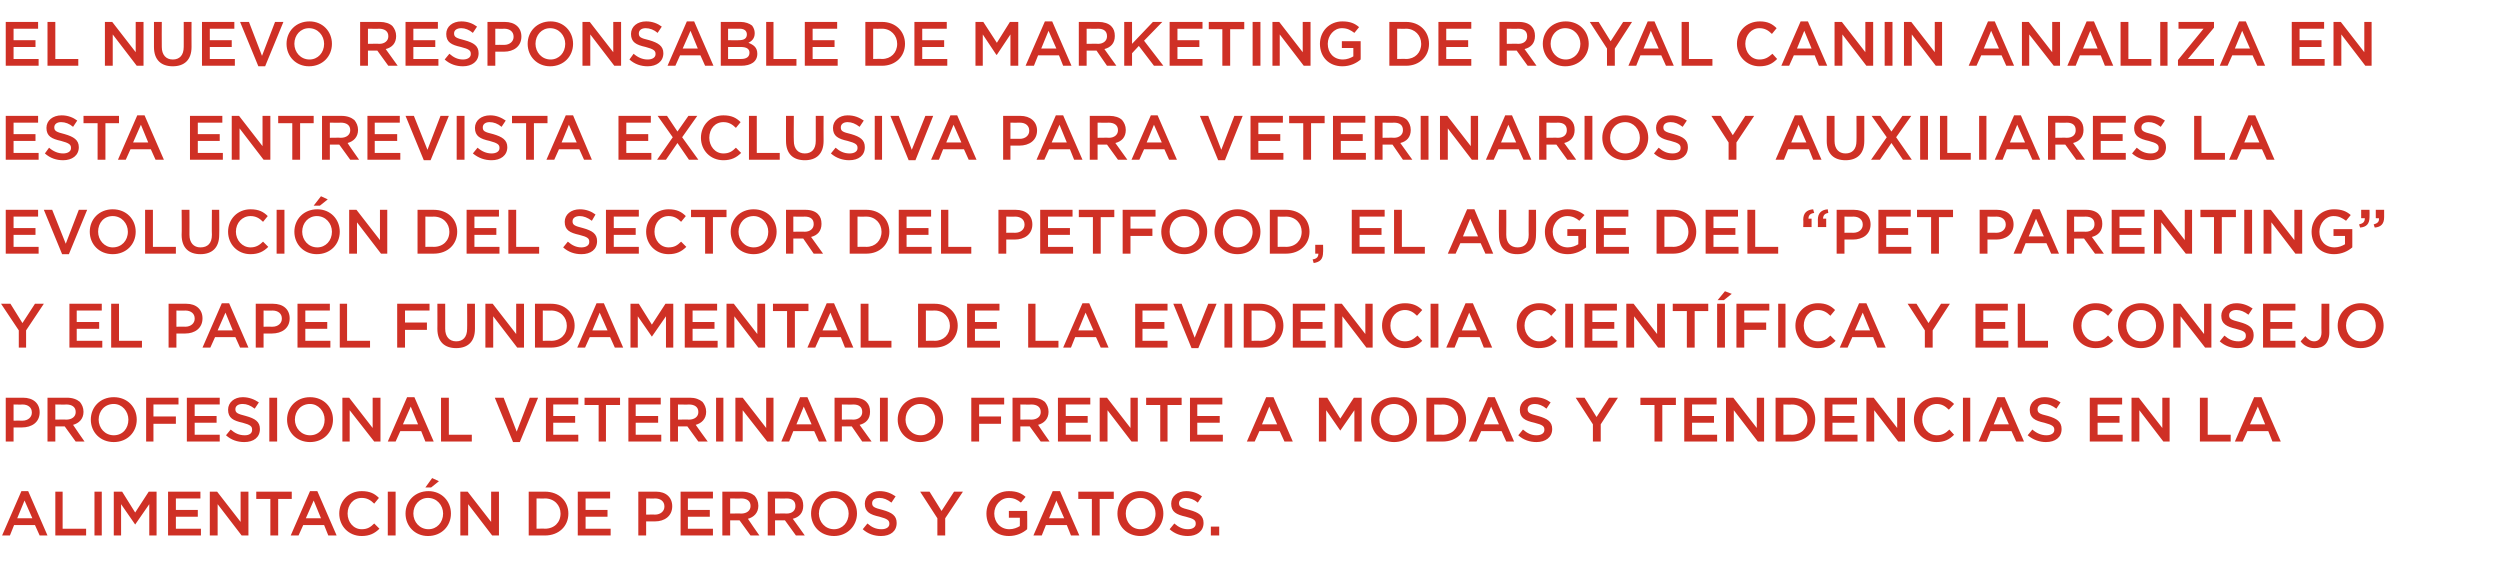
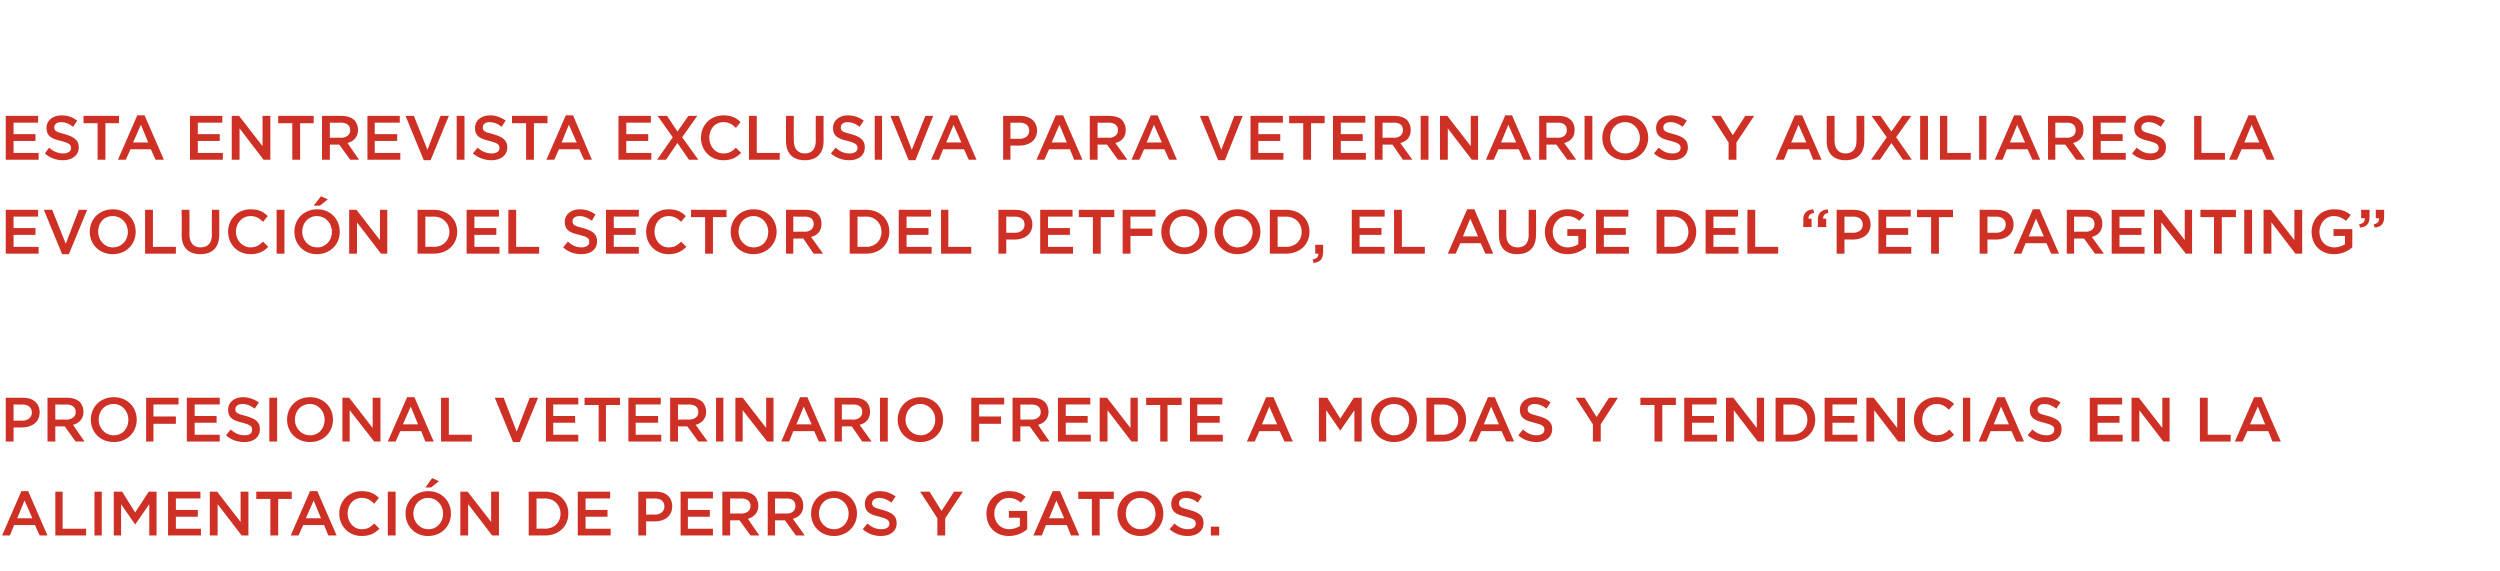
<svg xmlns="http://www.w3.org/2000/svg" version="1.1" width="479px" height="109.4px" viewBox="0 -3 479 109.4" style="top:-3px">
  <desc>El nuevo Responsable de Marketing de Royal Canin analiza en esta entrevista exclusiva para veterinarios y auxiliares ...</desc>
  <defs />
  <g id="Polygon270689">
    <path d="M 4.1 91.1 L 5.4 91.1 L 9.1 99.6 L 7.6 99.6 L 6.7 97.6 L 2.7 97.6 L 1.9 99.6 L 0.4 99.6 L 4.1 91.1 Z M 6.2 96.3 L 4.7 92.9 L 3.3 96.3 L 6.2 96.3 Z M 10.6 91.2 L 12 91.2 L 12 98.3 L 16.5 98.3 L 16.5 99.6 L 10.6 99.6 L 10.6 91.2 Z M 18.1 91.2 L 19.5 91.2 L 19.5 99.6 L 18.1 99.6 L 18.1 91.2 Z M 21.8 91.2 L 23.4 91.2 L 25.9 95.2 L 28.5 91.2 L 30 91.2 L 30 99.6 L 28.6 99.6 L 28.6 93.6 L 25.9 97.5 L 25.9 97.5 L 23.2 93.6 L 23.2 99.6 L 21.8 99.6 L 21.8 91.2 Z M 32.2 91.2 L 38.4 91.2 L 38.4 92.5 L 33.7 92.5 L 33.7 94.7 L 37.9 94.7 L 37.9 96 L 33.7 96 L 33.7 98.3 L 38.5 98.3 L 38.5 99.6 L 32.2 99.6 L 32.2 91.2 Z M 40.2 91.2 L 41.6 91.2 L 46.1 97 L 46.1 91.2 L 47.6 91.2 L 47.6 99.6 L 46.3 99.6 L 41.7 93.6 L 41.7 99.6 L 40.2 99.6 L 40.2 91.2 Z M 51.8 92.6 L 49.1 92.6 L 49.1 91.2 L 55.9 91.2 L 55.9 92.6 L 53.3 92.6 L 53.3 99.6 L 51.8 99.6 L 51.8 92.6 Z M 59.4 91.1 L 60.8 91.1 L 64.5 99.6 L 62.9 99.6 L 62.1 97.6 L 58.1 97.6 L 57.2 99.6 L 55.7 99.6 L 59.4 91.1 Z M 61.5 96.3 L 60.1 92.9 L 58.6 96.3 L 61.5 96.3 Z M 65 95.4 C 65 95.4 65 95.4 65 95.4 C 65 93 66.8 91.1 69.3 91.1 C 70.9 91.1 71.8 91.6 72.6 92.4 C 72.6 92.4 71.7 93.5 71.7 93.5 C 71 92.8 70.3 92.4 69.3 92.4 C 67.7 92.4 66.6 93.7 66.6 95.4 C 66.6 95.4 66.6 95.4 66.6 95.4 C 66.6 97 67.7 98.4 69.3 98.4 C 70.4 98.4 71 98 71.7 97.3 C 71.7 97.3 72.7 98.3 72.7 98.3 C 71.8 99.2 70.8 99.7 69.3 99.7 C 66.8 99.7 65 97.8 65 95.4 Z M 74.3 91.2 L 75.8 91.2 L 75.8 99.6 L 74.3 99.6 L 74.3 91.2 Z M 82.8 88.6 L 84.1 89.2 L 82.6 90.4 L 81.5 90.4 L 82.8 88.6 Z M 77.7 95.4 C 77.7 95.4 77.7 95.4 77.7 95.4 C 77.7 93 79.5 91.1 82.1 91.1 C 84.6 91.1 86.4 93 86.4 95.4 C 86.4 95.4 86.4 95.4 86.4 95.4 C 86.4 97.8 84.6 99.7 82 99.7 C 79.5 99.7 77.7 97.8 77.7 95.4 Z M 84.9 95.4 C 84.9 95.4 84.9 95.4 84.9 95.4 C 84.9 93.8 83.7 92.4 82 92.4 C 80.4 92.4 79.2 93.7 79.2 95.4 C 79.2 95.4 79.2 95.4 79.2 95.4 C 79.2 97 80.4 98.4 82.1 98.4 C 83.7 98.4 84.9 97.1 84.9 95.4 Z M 88.2 91.2 L 89.6 91.2 L 94.1 97 L 94.1 91.2 L 95.6 91.2 L 95.6 99.6 L 94.3 99.6 L 89.7 93.6 L 89.7 99.6 L 88.2 99.6 L 88.2 91.2 Z M 101.3 91.2 C 101.3 91.2 104.45 91.2 104.4 91.2 C 107.1 91.2 108.9 93 108.9 95.4 C 108.9 95.4 108.9 95.4 108.9 95.4 C 108.9 97.8 107.1 99.6 104.4 99.6 C 104.45 99.6 101.3 99.6 101.3 99.6 L 101.3 91.2 Z M 102.8 92.5 L 102.8 98.3 C 102.8 98.3 104.45 98.26 104.4 98.3 C 106.2 98.3 107.4 97.1 107.4 95.4 C 107.4 95.4 107.4 95.4 107.4 95.4 C 107.4 93.8 106.2 92.5 104.4 92.5 C 104.45 92.54 102.8 92.5 102.8 92.5 Z M 110.7 91.2 L 116.9 91.2 L 116.9 92.5 L 112.2 92.5 L 112.2 94.7 L 116.4 94.7 L 116.4 96 L 112.2 96 L 112.2 98.3 L 117 98.3 L 117 99.6 L 110.7 99.6 L 110.7 91.2 Z M 122.3 91.2 C 122.3 91.2 125.65 91.2 125.7 91.2 C 127.6 91.2 128.8 92.3 128.8 94 C 128.8 94 128.8 94 128.8 94 C 128.8 95.9 127.3 96.9 125.5 96.9 C 125.48 96.9 123.8 96.9 123.8 96.9 L 123.8 99.6 L 122.3 99.6 L 122.3 91.2 Z M 125.5 95.6 C 126.6 95.6 127.3 94.9 127.3 94.1 C 127.3 94.1 127.3 94 127.3 94 C 127.3 93.1 126.6 92.5 125.5 92.5 C 125.53 92.54 123.8 92.5 123.8 92.5 L 123.8 95.6 C 123.8 95.6 125.53 95.57 125.5 95.6 Z M 130.4 91.2 L 136.6 91.2 L 136.6 92.5 L 131.8 92.5 L 131.8 94.7 L 136 94.7 L 136 96 L 131.8 96 L 131.8 98.3 L 136.6 98.3 L 136.6 99.6 L 130.4 99.6 L 130.4 91.2 Z M 138.4 91.2 C 138.4 91.2 142.14 91.2 142.1 91.2 C 143.2 91.2 144 91.5 144.6 92 C 145 92.5 145.3 93.1 145.3 93.9 C 145.3 93.9 145.3 93.9 145.3 93.9 C 145.3 95.3 144.4 96.1 143.3 96.4 C 143.27 96.42 145.5 99.6 145.5 99.6 L 143.8 99.6 L 141.7 96.7 L 139.9 96.7 L 139.9 99.6 L 138.4 99.6 L 138.4 91.2 Z M 142 95.4 C 143.1 95.4 143.8 94.8 143.8 94 C 143.8 94 143.8 93.9 143.8 93.9 C 143.8 93 143.1 92.5 142 92.5 C 142.02 92.54 139.9 92.5 139.9 92.5 L 139.9 95.4 C 139.9 95.4 142.03 95.36 142 95.4 Z M 147.1 91.2 C 147.1 91.2 150.81 91.2 150.8 91.2 C 151.9 91.2 152.7 91.5 153.2 92 C 153.7 92.5 153.9 93.1 153.9 93.9 C 153.9 93.9 153.9 93.9 153.9 93.9 C 153.9 95.3 153.1 96.1 151.9 96.4 C 151.94 96.42 154.2 99.6 154.2 99.6 L 152.5 99.6 L 150.4 96.7 L 148.5 96.7 L 148.5 99.6 L 147.1 99.6 L 147.1 91.2 Z M 150.7 95.4 C 151.8 95.4 152.4 94.8 152.4 94 C 152.4 94 152.4 93.9 152.4 93.9 C 152.4 93 151.8 92.5 150.7 92.5 C 150.69 92.54 148.5 92.5 148.5 92.5 L 148.5 95.4 C 148.5 95.4 150.71 95.36 150.7 95.4 Z M 155.4 95.4 C 155.4 95.4 155.4 95.4 155.4 95.4 C 155.4 93 157.2 91.1 159.8 91.1 C 162.4 91.1 164.2 93 164.2 95.4 C 164.2 95.4 164.2 95.4 164.2 95.4 C 164.2 97.8 162.3 99.7 159.8 99.7 C 157.2 99.7 155.4 97.8 155.4 95.4 Z M 162.6 95.4 C 162.6 95.4 162.6 95.4 162.6 95.4 C 162.6 93.8 161.4 92.4 159.8 92.4 C 158.1 92.4 156.9 93.7 156.9 95.4 C 156.9 95.4 156.9 95.4 156.9 95.4 C 156.9 97 158.1 98.4 159.8 98.4 C 161.4 98.4 162.6 97.1 162.6 95.4 Z M 165.3 98.4 C 165.3 98.4 166.2 97.3 166.2 97.3 C 167 98 167.8 98.4 168.9 98.4 C 169.8 98.4 170.4 98 170.4 97.4 C 170.4 97.4 170.4 97.3 170.4 97.3 C 170.4 96.7 170 96.4 168.5 96 C 166.7 95.6 165.7 95.1 165.7 93.5 C 165.7 93.5 165.7 93.5 165.7 93.5 C 165.7 92.1 166.9 91.1 168.5 91.1 C 169.8 91.1 170.7 91.5 171.6 92.1 C 171.6 92.1 170.8 93.3 170.8 93.3 C 170 92.7 169.3 92.4 168.5 92.4 C 167.6 92.4 167.1 92.8 167.1 93.4 C 167.1 93.4 167.1 93.4 167.1 93.4 C 167.1 94.1 167.5 94.3 169.1 94.7 C 170.9 95.2 171.8 95.8 171.8 97.2 C 171.8 97.2 171.8 97.2 171.8 97.2 C 171.8 98.8 170.6 99.7 168.8 99.7 C 167.5 99.7 166.3 99.3 165.3 98.4 Z M 179.6 96.3 L 176.3 91.2 L 178.1 91.2 L 180.4 94.9 L 182.8 91.2 L 184.5 91.2 L 181.1 96.3 L 181.1 99.6 L 179.6 99.6 L 179.6 96.3 Z M 189 95.4 C 189 95.4 189 95.4 189 95.4 C 189 93 190.8 91.1 193.3 91.1 C 194.8 91.1 195.7 91.5 196.5 92.2 C 196.5 92.2 195.6 93.3 195.6 93.3 C 195 92.8 194.3 92.4 193.3 92.4 C 191.7 92.4 190.5 93.8 190.5 95.4 C 190.5 95.4 190.5 95.4 190.5 95.4 C 190.5 97.1 191.7 98.4 193.4 98.4 C 194.2 98.4 194.9 98.1 195.4 97.8 C 195.42 97.76 195.4 96.2 195.4 96.2 L 193.3 96.2 L 193.3 94.9 L 196.8 94.9 C 196.8 94.9 196.85 98.44 196.8 98.4 C 196 99.1 194.8 99.7 193.3 99.7 C 190.7 99.7 189 97.9 189 95.4 Z M 201.7 91.1 L 203.1 91.1 L 206.8 99.6 L 205.2 99.6 L 204.4 97.6 L 200.4 97.6 L 199.6 99.6 L 198 99.6 L 201.7 91.1 Z M 203.9 96.3 L 202.4 92.9 L 201 96.3 L 203.9 96.3 Z M 209.2 92.6 L 206.6 92.6 L 206.6 91.2 L 213.4 91.2 L 213.4 92.6 L 210.7 92.6 L 210.7 99.6 L 209.2 99.6 L 209.2 92.6 Z M 214.1 95.4 C 214.1 95.4 214.1 95.4 214.1 95.4 C 214.1 93 215.9 91.1 218.5 91.1 C 221.1 91.1 222.9 93 222.9 95.4 C 222.9 95.4 222.9 95.4 222.9 95.4 C 222.9 97.8 221.1 99.7 218.5 99.7 C 215.9 99.7 214.1 97.8 214.1 95.4 Z M 221.4 95.4 C 221.4 95.4 221.4 95.4 221.4 95.4 C 221.4 93.8 220.2 92.4 218.5 92.4 C 216.8 92.4 215.7 93.7 215.7 95.4 C 215.7 95.4 215.7 95.4 215.7 95.4 C 215.7 97 216.8 98.4 218.5 98.4 C 220.2 98.4 221.4 97.1 221.4 95.4 Z M 224.1 98.4 C 224.1 98.4 225 97.3 225 97.3 C 225.8 98 226.6 98.4 227.6 98.4 C 228.5 98.4 229.1 98 229.1 97.4 C 229.1 97.4 229.1 97.3 229.1 97.3 C 229.1 96.7 228.8 96.4 227.2 96 C 225.4 95.6 224.4 95.1 224.4 93.5 C 224.4 93.5 224.4 93.5 224.4 93.5 C 224.4 92.1 225.6 91.1 227.3 91.1 C 228.5 91.1 229.5 91.5 230.3 92.1 C 230.3 92.1 229.5 93.3 229.5 93.3 C 228.8 92.7 228 92.4 227.2 92.4 C 226.4 92.4 225.9 92.8 225.9 93.4 C 225.9 93.4 225.9 93.4 225.9 93.4 C 225.9 94.1 226.3 94.3 227.9 94.7 C 229.7 95.2 230.6 95.8 230.6 97.2 C 230.6 97.2 230.6 97.2 230.6 97.2 C 230.6 98.8 229.3 99.7 227.6 99.7 C 226.3 99.7 225.1 99.3 224.1 98.4 Z M 232 97.9 L 233.6 97.9 L 233.6 99.6 L 232 99.6 L 232 97.9 Z " stroke="none" fill="#cf3025" />
  </g>
  <g id="Polygon270688">
    <path d="M 1.1 73.2 C 1.1 73.2 4.39 73.2 4.4 73.2 C 6.4 73.2 7.6 74.3 7.6 76 C 7.6 76 7.6 76 7.6 76 C 7.6 77.9 6.1 78.9 4.2 78.9 C 4.22 78.9 2.6 78.9 2.6 78.9 L 2.6 81.6 L 1.1 81.6 L 1.1 73.2 Z M 4.3 77.6 C 5.4 77.6 6.1 76.9 6.1 76.1 C 6.1 76.1 6.1 76 6.1 76 C 6.1 75.1 5.4 74.5 4.3 74.5 C 4.27 74.54 2.6 74.5 2.6 74.5 L 2.6 77.6 C 2.6 77.6 4.27 77.57 4.3 77.6 Z M 9.1 73.2 C 9.1 73.2 12.84 73.2 12.8 73.2 C 13.9 73.2 14.7 73.5 15.3 74 C 15.7 74.5 16 75.1 16 75.9 C 16 75.9 16 75.9 16 75.9 C 16 77.3 15.1 78.1 14 78.4 C 13.97 78.42 16.2 81.6 16.2 81.6 L 14.5 81.6 L 12.4 78.7 L 10.6 78.7 L 10.6 81.6 L 9.1 81.6 L 9.1 73.2 Z M 12.7 77.4 C 13.8 77.4 14.5 76.8 14.5 76 C 14.5 76 14.5 75.9 14.5 75.9 C 14.5 75 13.8 74.5 12.7 74.5 C 12.72 74.54 10.6 74.5 10.6 74.5 L 10.6 77.4 C 10.6 77.4 12.73 77.36 12.7 77.4 Z M 17.4 77.4 C 17.4 77.4 17.4 77.4 17.4 77.4 C 17.4 75 19.2 73.1 21.8 73.1 C 24.4 73.1 26.2 75 26.2 77.4 C 26.2 77.4 26.2 77.4 26.2 77.4 C 26.2 79.8 24.4 81.7 21.8 81.7 C 19.2 81.7 17.4 79.8 17.4 77.4 Z M 24.6 77.4 C 24.6 77.4 24.6 77.4 24.6 77.4 C 24.6 75.8 23.4 74.4 21.8 74.4 C 20.1 74.4 18.9 75.7 18.9 77.4 C 18.9 77.4 18.9 77.4 18.9 77.4 C 18.9 79 20.1 80.4 21.8 80.4 C 23.5 80.4 24.6 79.1 24.6 77.4 Z M 28 73.2 L 34.2 73.2 L 34.2 74.5 L 29.4 74.5 L 29.4 76.8 L 33.7 76.8 L 33.7 78.2 L 29.4 78.2 L 29.4 81.6 L 28 81.6 L 28 73.2 Z M 35.8 73.2 L 42.1 73.2 L 42.1 74.5 L 37.3 74.5 L 37.3 76.7 L 41.5 76.7 L 41.5 78 L 37.3 78 L 37.3 80.3 L 42.1 80.3 L 42.1 81.6 L 35.8 81.6 L 35.8 73.2 Z M 43.3 80.4 C 43.3 80.4 44.2 79.3 44.2 79.3 C 45 80 45.8 80.4 46.9 80.4 C 47.8 80.4 48.3 80 48.3 79.4 C 48.3 79.4 48.3 79.3 48.3 79.3 C 48.3 78.7 48 78.4 46.5 78 C 44.7 77.6 43.7 77.1 43.7 75.5 C 43.7 75.5 43.7 75.5 43.7 75.5 C 43.7 74.1 44.9 73.1 46.5 73.1 C 47.7 73.1 48.7 73.5 49.6 74.1 C 49.6 74.1 48.8 75.3 48.8 75.3 C 48 74.7 47.3 74.4 46.5 74.4 C 45.6 74.4 45.1 74.8 45.1 75.4 C 45.1 75.4 45.1 75.4 45.1 75.4 C 45.1 76.1 45.5 76.3 47.1 76.7 C 48.9 77.2 49.8 77.8 49.8 79.2 C 49.8 79.2 49.8 79.2 49.8 79.2 C 49.8 80.8 48.6 81.7 46.8 81.7 C 45.5 81.7 44.3 81.3 43.3 80.4 Z M 51.6 73.2 L 53.1 73.2 L 53.1 81.6 L 51.6 81.6 L 51.6 73.2 Z M 55 77.4 C 55 77.4 55 77.4 55 77.4 C 55 75 56.8 73.1 59.4 73.1 C 62 73.1 63.8 75 63.8 77.4 C 63.8 77.4 63.8 77.4 63.8 77.4 C 63.8 79.8 62 81.7 59.4 81.7 C 56.8 81.7 55 79.8 55 77.4 Z M 62.2 77.4 C 62.2 77.4 62.2 77.4 62.2 77.4 C 62.2 75.8 61 74.4 59.4 74.4 C 57.7 74.4 56.5 75.7 56.5 77.4 C 56.5 77.4 56.5 77.4 56.5 77.4 C 56.5 79 57.7 80.4 59.4 80.4 C 61.1 80.4 62.2 79.1 62.2 77.4 Z M 65.6 73.2 L 66.9 73.2 L 71.4 79 L 71.4 73.2 L 72.9 73.2 L 72.9 81.6 L 71.7 81.6 L 67 75.6 L 67 81.6 L 65.6 81.6 L 65.6 73.2 Z M 78 73.1 L 79.4 73.1 L 83.1 81.6 L 81.5 81.6 L 80.7 79.6 L 76.7 79.6 L 75.8 81.6 L 74.3 81.6 L 78 73.1 Z M 80.1 78.3 L 78.7 74.9 L 77.2 78.3 L 80.1 78.3 Z M 84.5 73.2 L 86 73.2 L 86 80.3 L 90.4 80.3 L 90.4 81.6 L 84.5 81.6 L 84.5 73.2 Z M 94.8 73.2 L 96.5 73.2 L 99 79.7 L 101.5 73.2 L 103.1 73.2 L 99.6 81.7 L 98.3 81.7 L 94.8 73.2 Z M 104.6 73.2 L 110.8 73.2 L 110.8 74.5 L 106 74.5 L 106 76.7 L 110.2 76.7 L 110.2 78 L 106 78 L 106 80.3 L 110.8 80.3 L 110.8 81.6 L 104.6 81.6 L 104.6 73.2 Z M 114.7 74.6 L 112 74.6 L 112 73.2 L 118.8 73.2 L 118.8 74.6 L 116.1 74.6 L 116.1 81.6 L 114.7 81.6 L 114.7 74.6 Z M 120.4 73.2 L 126.6 73.2 L 126.6 74.5 L 121.8 74.5 L 121.8 76.7 L 126.1 76.7 L 126.1 78 L 121.8 78 L 121.8 80.3 L 126.7 80.3 L 126.7 81.6 L 120.4 81.6 L 120.4 73.2 Z M 128.4 73.2 C 128.4 73.2 132.15 73.2 132.2 73.2 C 133.2 73.2 134 73.5 134.6 74 C 135 74.5 135.3 75.1 135.3 75.9 C 135.3 75.9 135.3 75.9 135.3 75.9 C 135.3 77.3 134.4 78.1 133.3 78.4 C 133.28 78.42 135.6 81.6 135.6 81.6 L 133.8 81.6 L 131.7 78.7 L 129.9 78.7 L 129.9 81.6 L 128.4 81.6 L 128.4 73.2 Z M 132 77.4 C 133.1 77.4 133.8 76.8 133.8 76 C 133.8 76 133.8 75.9 133.8 75.9 C 133.8 75 133.1 74.5 132 74.5 C 132.03 74.54 129.9 74.5 129.9 74.5 L 129.9 77.4 C 129.9 77.4 132.05 77.36 132 77.4 Z M 137.2 73.2 L 138.6 73.2 L 138.6 81.6 L 137.2 81.6 L 137.2 73.2 Z M 140.9 73.2 L 142.3 73.2 L 146.8 79 L 146.8 73.2 L 148.2 73.2 L 148.2 81.6 L 147 81.6 L 142.3 75.6 L 142.3 81.6 L 140.9 81.6 L 140.9 73.2 Z M 153.3 73.1 L 154.7 73.1 L 158.4 81.6 L 156.9 81.6 L 156 79.6 L 152 79.6 L 151.2 81.6 L 149.7 81.6 L 153.3 73.1 Z M 155.5 78.3 L 154 74.9 L 152.6 78.3 L 155.5 78.3 Z M 159.9 73.2 C 159.9 73.2 163.59 73.2 163.6 73.2 C 164.7 73.2 165.5 73.5 166 74 C 166.5 74.5 166.7 75.1 166.7 75.9 C 166.7 75.9 166.7 75.9 166.7 75.9 C 166.7 77.3 165.9 78.1 164.7 78.4 C 164.72 78.42 167 81.6 167 81.6 L 165.2 81.6 L 163.2 78.7 L 161.3 78.7 L 161.3 81.6 L 159.9 81.6 L 159.9 73.2 Z M 163.5 77.4 C 164.5 77.4 165.2 76.8 165.2 76 C 165.2 76 165.2 75.9 165.2 75.9 C 165.2 75 164.6 74.5 163.5 74.5 C 163.47 74.54 161.3 74.5 161.3 74.5 L 161.3 77.4 C 161.3 77.4 163.49 77.36 163.5 77.4 Z M 168.6 73.2 L 170.1 73.2 L 170.1 81.6 L 168.6 81.6 L 168.6 73.2 Z M 172 77.4 C 172 77.4 172 77.4 172 77.4 C 172 75 173.8 73.1 176.4 73.1 C 178.9 73.1 180.7 75 180.7 77.4 C 180.7 77.4 180.7 77.4 180.7 77.4 C 180.7 79.8 178.9 81.7 176.3 81.7 C 173.8 81.7 172 79.8 172 77.4 Z M 179.2 77.4 C 179.2 77.4 179.2 77.4 179.2 77.4 C 179.2 75.8 178 74.4 176.3 74.4 C 174.7 74.4 173.5 75.7 173.5 77.4 C 173.5 77.4 173.5 77.4 173.5 77.4 C 173.5 79 174.7 80.4 176.4 80.4 C 178 80.4 179.2 79.1 179.2 77.4 Z M 186.1 73.2 L 192.4 73.2 L 192.4 74.5 L 187.6 74.5 L 187.6 76.8 L 191.8 76.8 L 191.8 78.2 L 187.6 78.2 L 187.6 81.6 L 186.1 81.6 L 186.1 73.2 Z M 194 73.2 C 194 73.2 197.75 73.2 197.7 73.2 C 198.8 73.2 199.6 73.5 200.2 74 C 200.6 74.5 200.9 75.1 200.9 75.9 C 200.9 75.9 200.9 75.9 200.9 75.9 C 200.9 77.3 200 78.1 198.9 78.4 C 198.87 78.42 201.1 81.6 201.1 81.6 L 199.4 81.6 L 197.3 78.7 L 195.5 78.7 L 195.5 81.6 L 194 81.6 L 194 73.2 Z M 197.6 77.4 C 198.7 77.4 199.4 76.8 199.4 76 C 199.4 76 199.4 75.9 199.4 75.9 C 199.4 75 198.7 74.5 197.6 74.5 C 197.63 74.54 195.5 74.5 195.5 74.5 L 195.5 77.4 C 195.5 77.4 197.64 77.36 197.6 77.4 Z M 202.7 73.2 L 208.9 73.2 L 208.9 74.5 L 204.2 74.5 L 204.2 76.7 L 208.4 76.7 L 208.4 78 L 204.2 78 L 204.2 80.3 L 209 80.3 L 209 81.6 L 202.7 81.6 L 202.7 73.2 Z M 210.7 73.2 L 212.1 73.2 L 216.6 79 L 216.6 73.2 L 218 73.2 L 218 81.6 L 216.8 81.6 L 212.2 75.6 L 212.2 81.6 L 210.7 81.6 L 210.7 73.2 Z M 222.3 74.6 L 219.6 74.6 L 219.6 73.2 L 226.4 73.2 L 226.4 74.6 L 223.7 74.6 L 223.7 81.6 L 222.3 81.6 L 222.3 74.6 Z M 228 73.2 L 234.2 73.2 L 234.2 74.5 L 229.4 74.5 L 229.4 76.7 L 233.7 76.7 L 233.7 78 L 229.4 78 L 229.4 80.3 L 234.3 80.3 L 234.3 81.6 L 228 81.6 L 228 73.2 Z M 242.6 73.1 L 244 73.1 L 247.7 81.6 L 246.1 81.6 L 245.2 79.6 L 241.3 79.6 L 240.4 81.6 L 238.9 81.6 L 242.6 73.1 Z M 244.7 78.3 L 243.2 74.9 L 241.8 78.3 L 244.7 78.3 Z M 252.7 73.2 L 254.3 73.2 L 256.8 77.2 L 259.4 73.2 L 260.9 73.2 L 260.9 81.6 L 259.5 81.6 L 259.5 75.6 L 256.8 79.5 L 256.8 79.5 L 254.1 75.6 L 254.1 81.6 L 252.7 81.6 L 252.7 73.2 Z M 262.7 77.4 C 262.7 77.4 262.7 77.4 262.7 77.4 C 262.7 75 264.6 73.1 267.1 73.1 C 269.7 73.1 271.5 75 271.5 77.4 C 271.5 77.4 271.5 77.4 271.5 77.4 C 271.5 79.8 269.7 81.7 267.1 81.7 C 264.5 81.7 262.7 79.8 262.7 77.4 Z M 270 77.4 C 270 77.4 270 77.4 270 77.4 C 270 75.8 268.8 74.4 267.1 74.4 C 265.4 74.4 264.3 75.7 264.3 77.4 C 264.3 77.4 264.3 77.4 264.3 77.4 C 264.3 79 265.5 80.4 267.1 80.4 C 268.8 80.4 270 79.1 270 77.4 Z M 273.3 73.2 C 273.3 73.2 276.44 73.2 276.4 73.2 C 279.1 73.2 280.9 75 280.9 77.4 C 280.9 77.4 280.9 77.4 280.9 77.4 C 280.9 79.8 279.1 81.6 276.4 81.6 C 276.44 81.6 273.3 81.6 273.3 81.6 L 273.3 73.2 Z M 274.8 74.5 L 274.8 80.3 C 274.8 80.3 276.44 80.26 276.4 80.3 C 278.2 80.3 279.4 79.1 279.4 77.4 C 279.4 77.4 279.4 77.4 279.4 77.4 C 279.4 75.8 278.2 74.5 276.4 74.5 C 276.44 74.54 274.8 74.5 274.8 74.5 Z M 285.1 73.1 L 286.4 73.1 L 290.1 81.6 L 288.6 81.6 L 287.7 79.6 L 283.8 79.6 L 282.9 81.6 L 281.4 81.6 L 285.1 73.1 Z M 287.2 78.3 L 285.7 74.9 L 284.3 78.3 L 287.2 78.3 Z M 290.9 80.4 C 290.9 80.4 291.8 79.3 291.8 79.3 C 292.6 80 293.4 80.4 294.4 80.4 C 295.3 80.4 295.9 80 295.9 79.4 C 295.9 79.4 295.9 79.3 295.9 79.3 C 295.9 78.7 295.6 78.4 294 78 C 292.2 77.6 291.2 77.1 291.2 75.5 C 291.2 75.5 291.2 75.5 291.2 75.5 C 291.2 74.1 292.4 73.1 294.1 73.1 C 295.3 73.1 296.3 73.5 297.1 74.1 C 297.1 74.1 296.3 75.3 296.3 75.3 C 295.6 74.7 294.8 74.4 294.1 74.4 C 293.2 74.4 292.7 74.8 292.7 75.4 C 292.7 75.4 292.7 75.4 292.7 75.4 C 292.7 76.1 293.1 76.3 294.7 76.7 C 296.5 77.2 297.4 77.8 297.4 79.2 C 297.4 79.2 297.4 79.2 297.4 79.2 C 297.4 80.8 296.1 81.7 294.4 81.7 C 293.1 81.7 291.9 81.3 290.9 80.4 Z M 305.2 78.3 L 301.9 73.2 L 303.6 73.2 L 305.9 76.9 L 308.3 73.2 L 310 73.2 L 306.7 78.3 L 306.7 81.6 L 305.2 81.6 L 305.2 78.3 Z M 317 74.6 L 314.3 74.6 L 314.3 73.2 L 321.1 73.2 L 321.1 74.6 L 318.5 74.6 L 318.5 81.6 L 317 81.6 L 317 74.6 Z M 322.7 73.2 L 328.9 73.2 L 328.9 74.5 L 324.2 74.5 L 324.2 76.7 L 328.4 76.7 L 328.4 78 L 324.2 78 L 324.2 80.3 L 329 80.3 L 329 81.6 L 322.7 81.6 L 322.7 73.2 Z M 330.7 73.2 L 332.1 73.2 L 336.6 79 L 336.6 73.2 L 338 73.2 L 338 81.6 L 336.8 81.6 L 332.2 75.6 L 332.2 81.6 L 330.7 81.6 L 330.7 73.2 Z M 340.2 73.2 C 340.2 73.2 343.34 73.2 343.3 73.2 C 346 73.2 347.8 75 347.8 77.4 C 347.8 77.4 347.8 77.4 347.8 77.4 C 347.8 79.8 346 81.6 343.3 81.6 C 343.34 81.6 340.2 81.6 340.2 81.6 L 340.2 73.2 Z M 341.7 74.5 L 341.7 80.3 C 341.7 80.3 343.34 80.26 343.3 80.3 C 345.1 80.3 346.3 79.1 346.3 77.4 C 346.3 77.4 346.3 77.4 346.3 77.4 C 346.3 75.8 345.1 74.5 343.3 74.5 C 343.34 74.54 341.7 74.5 341.7 74.5 Z M 349.6 73.2 L 355.8 73.2 L 355.8 74.5 L 351.1 74.5 L 351.1 76.7 L 355.3 76.7 L 355.3 78 L 351.1 78 L 351.1 80.3 L 355.9 80.3 L 355.9 81.6 L 349.6 81.6 L 349.6 73.2 Z M 357.6 73.2 L 359 73.2 L 363.5 79 L 363.5 73.2 L 365 73.2 L 365 81.6 L 363.7 81.6 L 359.1 75.6 L 359.1 81.6 L 357.6 81.6 L 357.6 73.2 Z M 366.7 77.4 C 366.7 77.4 366.7 77.4 366.7 77.4 C 366.7 75 368.5 73.1 371.1 73.1 C 372.6 73.1 373.6 73.6 374.4 74.4 C 374.4 74.4 373.4 75.5 373.4 75.5 C 372.7 74.8 372 74.4 371.1 74.4 C 369.5 74.4 368.3 75.7 368.3 77.4 C 368.3 77.4 368.3 77.4 368.3 77.4 C 368.3 79 369.5 80.4 371.1 80.4 C 372.1 80.4 372.8 80 373.5 79.3 C 373.5 79.3 374.4 80.3 374.4 80.3 C 373.5 81.2 372.6 81.7 371 81.7 C 368.6 81.7 366.7 79.8 366.7 77.4 Z M 376.1 73.2 L 377.5 73.2 L 377.5 81.6 L 376.1 81.6 L 376.1 73.2 Z M 382.7 73.1 L 384.1 73.1 L 387.8 81.6 L 386.3 81.6 L 385.4 79.6 L 381.4 79.6 L 380.6 81.6 L 379.1 81.6 L 382.7 73.1 Z M 384.9 78.3 L 383.4 74.9 L 382 78.3 L 384.9 78.3 Z M 388.5 80.4 C 388.5 80.4 389.4 79.3 389.4 79.3 C 390.2 80 391.1 80.4 392.1 80.4 C 393 80.4 393.6 80 393.6 79.4 C 393.6 79.4 393.6 79.3 393.6 79.3 C 393.6 78.7 393.2 78.4 391.7 78 C 389.9 77.6 388.9 77.1 388.9 75.5 C 388.9 75.5 388.9 75.5 388.9 75.5 C 388.9 74.1 390.1 73.1 391.7 73.1 C 393 73.1 393.9 73.5 394.8 74.1 C 394.8 74.1 394 75.3 394 75.3 C 393.2 74.7 392.5 74.4 391.7 74.4 C 390.9 74.4 390.4 74.8 390.4 75.4 C 390.4 75.4 390.4 75.4 390.4 75.4 C 390.4 76.1 390.7 76.3 392.4 76.7 C 394.1 77.2 395 77.8 395 79.2 C 395 79.2 395 79.2 395 79.2 C 395 80.8 393.8 81.7 392 81.7 C 390.8 81.7 389.6 81.3 388.5 80.4 Z M 400.4 73.2 L 406.6 73.2 L 406.6 74.5 L 401.9 74.5 L 401.9 76.7 L 406.1 76.7 L 406.1 78 L 401.9 78 L 401.9 80.3 L 406.7 80.3 L 406.7 81.6 L 400.4 81.6 L 400.4 73.2 Z M 408.4 73.2 L 409.8 73.2 L 414.3 79 L 414.3 73.2 L 415.7 73.2 L 415.7 81.6 L 414.5 81.6 L 409.9 75.6 L 409.9 81.6 L 408.4 81.6 L 408.4 73.2 Z M 421.5 73.2 L 423 73.2 L 423 80.3 L 427.4 80.3 L 427.4 81.6 L 421.5 81.6 L 421.5 73.2 Z M 431.9 73.1 L 433.3 73.1 L 437 81.6 L 435.4 81.6 L 434.6 79.6 L 430.6 79.6 L 429.7 81.6 L 428.2 81.6 L 431.9 73.1 Z M 434 78.3 L 432.6 74.9 L 431.1 78.3 L 434 78.3 Z " stroke="none" fill="#cf3025" />
  </g>
  <g id="Polygon270687">
-     <path d="M 3.6 60.3 L 0.2 55.2 L 2 55.2 L 4.3 58.9 L 6.7 55.2 L 8.4 55.2 L 5 60.3 L 5 63.6 L 3.6 63.6 L 3.6 60.3 Z M 13.3 55.2 L 19.5 55.2 L 19.5 56.5 L 14.7 56.5 L 14.7 58.7 L 19 58.7 L 19 60 L 14.7 60 L 14.7 62.3 L 19.6 62.3 L 19.6 63.6 L 13.3 63.6 L 13.3 55.2 Z M 21.3 55.2 L 22.8 55.2 L 22.8 62.3 L 27.2 62.3 L 27.2 63.6 L 21.3 63.6 L 21.3 55.2 Z M 32.3 55.2 C 32.3 55.2 35.65 55.2 35.7 55.2 C 37.6 55.2 38.8 56.3 38.8 58 C 38.8 58 38.8 58 38.8 58 C 38.8 59.9 37.3 60.9 35.5 60.9 C 35.48 60.9 33.8 60.9 33.8 60.9 L 33.8 63.6 L 32.3 63.6 L 32.3 55.2 Z M 35.5 59.6 C 36.6 59.6 37.3 58.9 37.3 58.1 C 37.3 58.1 37.3 58 37.3 58 C 37.3 57.1 36.6 56.5 35.5 56.5 C 35.53 56.54 33.8 56.5 33.8 56.5 L 33.8 59.6 C 33.8 59.6 35.53 59.57 35.5 59.6 Z M 42.5 55.1 L 43.9 55.1 L 47.6 63.6 L 46 63.6 L 45.1 61.6 L 41.2 61.6 L 40.3 63.6 L 38.8 63.6 L 42.5 55.1 Z M 44.6 60.3 L 43.2 56.9 L 41.7 60.3 L 44.6 60.3 Z M 49 55.2 C 49 55.2 52.31 55.2 52.3 55.2 C 54.3 55.2 55.5 56.3 55.5 58 C 55.5 58 55.5 58 55.5 58 C 55.5 59.9 54 60.9 52.1 60.9 C 52.14 60.9 50.5 60.9 50.5 60.9 L 50.5 63.6 L 49 63.6 L 49 55.2 Z M 52.2 59.6 C 53.3 59.6 54 58.9 54 58.1 C 54 58.1 54 58 54 58 C 54 57.1 53.3 56.5 52.2 56.5 C 52.19 56.54 50.5 56.5 50.5 56.5 L 50.5 59.6 C 50.5 59.6 52.19 59.57 52.2 59.6 Z M 57 55.2 L 63.2 55.2 L 63.2 56.5 L 58.5 56.5 L 58.5 58.7 L 62.7 58.7 L 62.7 60 L 58.5 60 L 58.5 62.3 L 63.3 62.3 L 63.3 63.6 L 57 63.6 L 57 55.2 Z M 65.1 55.2 L 66.5 55.2 L 66.5 62.3 L 70.9 62.3 L 70.9 63.6 L 65.1 63.6 L 65.1 55.2 Z M 76.1 55.2 L 82.3 55.2 L 82.3 56.5 L 77.6 56.5 L 77.6 58.8 L 81.8 58.8 L 81.8 60.2 L 77.6 60.2 L 77.6 63.6 L 76.1 63.6 L 76.1 55.2 Z M 83.8 60 C 83.82 60.04 83.8 55.2 83.8 55.2 L 85.3 55.2 C 85.3 55.2 85.29 59.98 85.3 60 C 85.3 61.5 86.1 62.4 87.4 62.4 C 88.7 62.4 89.5 61.6 89.5 60 C 89.53 60.04 89.5 55.2 89.5 55.2 L 91 55.2 C 91 55.2 91.01 59.96 91 60 C 91 62.5 89.6 63.7 87.4 63.7 C 85.2 63.7 83.8 62.5 83.8 60 Z M 93 55.2 L 94.4 55.2 L 98.9 61 L 98.9 55.2 L 100.4 55.2 L 100.4 63.6 L 99.1 63.6 L 94.5 57.6 L 94.5 63.6 L 93 63.6 L 93 55.2 Z M 102.5 55.2 C 102.5 55.2 105.65 55.2 105.6 55.2 C 108.3 55.2 110.1 57 110.1 59.4 C 110.1 59.4 110.1 59.4 110.1 59.4 C 110.1 61.8 108.3 63.6 105.6 63.6 C 105.65 63.6 102.5 63.6 102.5 63.6 L 102.5 55.2 Z M 104 56.5 L 104 62.3 C 104 62.3 105.65 62.26 105.6 62.3 C 107.4 62.3 108.6 61.1 108.6 59.4 C 108.6 59.4 108.6 59.4 108.6 59.4 C 108.6 57.8 107.4 56.5 105.6 56.5 C 105.65 56.54 104 56.5 104 56.5 Z M 114.3 55.1 L 115.7 55.1 L 119.4 63.6 L 117.8 63.6 L 116.9 61.6 L 113 61.6 L 112.1 63.6 L 110.6 63.6 L 114.3 55.1 Z M 116.4 60.3 L 114.9 56.9 L 113.5 60.3 L 116.4 60.3 Z M 120.8 55.2 L 122.4 55.2 L 124.9 59.2 L 127.5 55.2 L 129 55.2 L 129 63.6 L 127.6 63.6 L 127.6 57.6 L 124.9 61.5 L 124.9 61.5 L 122.2 57.6 L 122.2 63.6 L 120.8 63.6 L 120.8 55.2 Z M 131.2 55.2 L 137.4 55.2 L 137.4 56.5 L 132.7 56.5 L 132.7 58.7 L 136.9 58.7 L 136.9 60 L 132.7 60 L 132.7 62.3 L 137.5 62.3 L 137.5 63.6 L 131.2 63.6 L 131.2 55.2 Z M 139.2 55.2 L 140.6 55.2 L 145.1 61 L 145.1 55.2 L 146.6 55.2 L 146.6 63.6 L 145.3 63.6 L 140.7 57.6 L 140.7 63.6 L 139.2 63.6 L 139.2 55.2 Z M 150.8 56.6 L 148.1 56.6 L 148.1 55.2 L 154.9 55.2 L 154.9 56.6 L 152.3 56.6 L 152.3 63.6 L 150.8 63.6 L 150.8 56.6 Z M 158.4 55.1 L 159.8 55.1 L 163.5 63.6 L 161.9 63.6 L 161.1 61.6 L 157.1 61.6 L 156.2 63.6 L 154.7 63.6 L 158.4 55.1 Z M 160.5 60.3 L 159.1 56.9 L 157.6 60.3 L 160.5 60.3 Z M 164.9 55.2 L 166.4 55.2 L 166.4 62.3 L 170.8 62.3 L 170.8 63.6 L 164.9 63.6 L 164.9 55.2 Z M 175.9 55.2 C 175.9 55.2 179.06 55.2 179.1 55.2 C 181.7 55.2 183.5 57 183.5 59.4 C 183.5 59.4 183.5 59.4 183.5 59.4 C 183.5 61.8 181.7 63.6 179.1 63.6 C 179.06 63.6 175.9 63.6 175.9 63.6 L 175.9 55.2 Z M 177.4 56.5 L 177.4 62.3 C 177.4 62.3 179.06 62.26 179.1 62.3 C 180.8 62.3 182 61.1 182 59.4 C 182 59.4 182 59.4 182 59.4 C 182 57.8 180.8 56.5 179.1 56.5 C 179.06 56.54 177.4 56.5 177.4 56.5 Z M 185.3 55.2 L 191.5 55.2 L 191.5 56.5 L 186.8 56.5 L 186.8 58.7 L 191 58.7 L 191 60 L 186.8 60 L 186.8 62.3 L 191.6 62.3 L 191.6 63.6 L 185.3 63.6 L 185.3 55.2 Z M 197 55.2 L 198.4 55.2 L 198.4 62.3 L 202.8 62.3 L 202.8 63.6 L 197 63.6 L 197 55.2 Z M 207.4 55.1 L 208.7 55.1 L 212.4 63.6 L 210.9 63.6 L 210 61.6 L 206 61.6 L 205.2 63.6 L 203.7 63.6 L 207.4 55.1 Z M 209.5 60.3 L 208 56.9 L 206.6 60.3 L 209.5 60.3 Z M 217.5 55.2 L 223.7 55.2 L 223.7 56.5 L 218.9 56.5 L 218.9 58.7 L 223.1 58.7 L 223.1 60 L 218.9 60 L 218.9 62.3 L 223.7 62.3 L 223.7 63.6 L 217.5 63.6 L 217.5 55.2 Z M 224.8 55.2 L 226.4 55.2 L 228.9 61.7 L 231.5 55.2 L 233.1 55.2 L 229.6 63.7 L 228.3 63.7 L 224.8 55.2 Z M 234.6 55.2 L 236.1 55.2 L 236.1 63.6 L 234.6 63.6 L 234.6 55.2 Z M 238.3 55.2 C 238.3 55.2 241.44 55.2 241.4 55.2 C 244.1 55.2 245.9 57 245.9 59.4 C 245.9 59.4 245.9 59.4 245.9 59.4 C 245.9 61.8 244.1 63.6 241.4 63.6 C 241.44 63.6 238.3 63.6 238.3 63.6 L 238.3 55.2 Z M 239.8 56.5 L 239.8 62.3 C 239.8 62.3 241.44 62.26 241.4 62.3 C 243.2 62.3 244.4 61.1 244.4 59.4 C 244.4 59.4 244.4 59.4 244.4 59.4 C 244.4 57.8 243.2 56.5 241.4 56.5 C 241.44 56.54 239.8 56.5 239.8 56.5 Z M 247.7 55.2 L 253.9 55.2 L 253.9 56.5 L 249.2 56.5 L 249.2 58.7 L 253.4 58.7 L 253.4 60 L 249.2 60 L 249.2 62.3 L 254 62.3 L 254 63.6 L 247.7 63.6 L 247.7 55.2 Z M 255.7 55.2 L 257.1 55.2 L 261.6 61 L 261.6 55.2 L 263 55.2 L 263 63.6 L 261.8 63.6 L 257.2 57.6 L 257.2 63.6 L 255.7 63.6 L 255.7 55.2 Z M 264.8 59.4 C 264.8 59.4 264.8 59.4 264.8 59.4 C 264.8 57 266.6 55.1 269.2 55.1 C 270.7 55.1 271.7 55.6 272.5 56.4 C 272.5 56.4 271.5 57.5 271.5 57.5 C 270.8 56.8 270.1 56.4 269.2 56.4 C 267.6 56.4 266.4 57.7 266.4 59.4 C 266.4 59.4 266.4 59.4 266.4 59.4 C 266.4 61 267.5 62.4 269.2 62.4 C 270.2 62.4 270.8 62 271.6 61.3 C 271.6 61.3 272.5 62.3 272.5 62.3 C 271.6 63.2 270.7 63.7 269.1 63.7 C 266.7 63.7 264.8 61.8 264.8 59.4 Z M 274.1 55.2 L 275.6 55.2 L 275.6 63.6 L 274.1 63.6 L 274.1 55.2 Z M 280.8 55.1 L 282.2 55.1 L 285.9 63.6 L 284.3 63.6 L 283.5 61.6 L 279.5 61.6 L 278.7 63.6 L 277.1 63.6 L 280.8 55.1 Z M 283 60.3 L 281.5 56.9 L 280.1 60.3 L 283 60.3 Z M 290.6 59.4 C 290.6 59.4 290.6 59.4 290.6 59.4 C 290.6 57 292.4 55.1 294.9 55.1 C 296.5 55.1 297.4 55.6 298.2 56.4 C 298.2 56.4 297.2 57.5 297.2 57.5 C 296.6 56.8 295.9 56.4 294.9 56.4 C 293.3 56.4 292.1 57.7 292.1 59.4 C 292.1 59.4 292.1 59.4 292.1 59.4 C 292.1 61 293.3 62.4 294.9 62.4 C 295.9 62.4 296.6 62 297.3 61.3 C 297.3 61.3 298.3 62.3 298.3 62.3 C 297.4 63.2 296.4 63.7 294.8 63.7 C 292.4 63.7 290.6 61.8 290.6 59.4 Z M 299.9 55.2 L 301.4 55.2 L 301.4 63.6 L 299.9 63.6 L 299.9 55.2 Z M 303.6 55.2 L 309.8 55.2 L 309.8 56.5 L 305.1 56.5 L 305.1 58.7 L 309.3 58.7 L 309.3 60 L 305.1 60 L 305.1 62.3 L 309.9 62.3 L 309.9 63.6 L 303.6 63.6 L 303.6 55.2 Z M 311.6 55.2 L 313 55.2 L 317.5 61 L 317.5 55.2 L 319 55.2 L 319 63.6 L 317.7 63.6 L 313.1 57.6 L 313.1 63.6 L 311.6 63.6 L 311.6 55.2 Z M 323.2 56.6 L 320.5 56.6 L 320.5 55.2 L 327.3 55.2 L 327.3 56.6 L 324.7 56.6 L 324.7 63.6 L 323.2 63.6 L 323.2 56.6 Z M 329 55.2 L 330.5 55.2 L 330.5 63.6 L 329 63.6 L 329 55.2 Z M 330.5 52.8 L 331.8 53.3 L 330.3 54.5 L 329.1 54.5 L 330.5 52.8 Z M 332.7 55.2 L 339 55.2 L 339 56.5 L 334.2 56.5 L 334.2 58.8 L 338.4 58.8 L 338.4 60.2 L 334.2 60.2 L 334.2 63.6 L 332.7 63.6 L 332.7 55.2 Z M 340.7 55.2 L 342.1 55.2 L 342.1 63.6 L 340.7 63.6 L 340.7 55.2 Z M 344 59.4 C 344 59.4 344 59.4 344 59.4 C 344 57 345.8 55.1 348.3 55.1 C 349.9 55.1 350.8 55.6 351.6 56.4 C 351.6 56.4 350.7 57.5 350.7 57.5 C 350 56.8 349.3 56.4 348.3 56.4 C 346.7 56.4 345.6 57.7 345.6 59.4 C 345.6 59.4 345.6 59.4 345.6 59.4 C 345.6 61 346.7 62.4 348.3 62.4 C 349.4 62.4 350 62 350.7 61.3 C 350.7 61.3 351.7 62.3 351.7 62.3 C 350.8 63.2 349.9 63.7 348.3 63.7 C 345.8 63.7 344 61.8 344 59.4 Z M 356.2 55.1 L 357.6 55.1 L 361.3 63.6 L 359.7 63.6 L 358.9 61.6 L 354.9 61.6 L 354 63.6 L 352.5 63.6 L 356.2 55.1 Z M 358.3 60.3 L 356.9 56.9 L 355.4 60.3 L 358.3 60.3 Z M 368.8 60.3 L 365.5 55.2 L 367.2 55.2 L 369.5 58.9 L 371.9 55.2 L 373.6 55.2 L 370.3 60.3 L 370.3 63.6 L 368.8 63.6 L 368.8 60.3 Z M 378.5 55.2 L 384.7 55.2 L 384.7 56.5 L 380 56.5 L 380 58.7 L 384.2 58.7 L 384.2 60 L 380 60 L 380 62.3 L 384.8 62.3 L 384.8 63.6 L 378.5 63.6 L 378.5 55.2 Z M 386.6 55.2 L 388 55.2 L 388 62.3 L 392.4 62.3 L 392.4 63.6 L 386.6 63.6 L 386.6 55.2 Z M 397.2 59.4 C 397.2 59.4 397.2 59.4 397.2 59.4 C 397.2 57 399 55.1 401.5 55.1 C 403.1 55.1 404 55.6 404.8 56.4 C 404.8 56.4 403.9 57.5 403.9 57.5 C 403.2 56.8 402.5 56.4 401.5 56.4 C 399.9 56.4 398.8 57.7 398.8 59.4 C 398.8 59.4 398.8 59.4 398.8 59.4 C 398.8 61 399.9 62.4 401.5 62.4 C 402.6 62.4 403.2 62 403.9 61.3 C 403.9 61.3 404.9 62.3 404.9 62.3 C 404 63.2 403.1 63.7 401.5 63.7 C 399 63.7 397.2 61.8 397.2 59.4 Z M 405.8 59.4 C 405.8 59.4 405.8 59.4 405.8 59.4 C 405.8 57 407.6 55.1 410.2 55.1 C 412.8 55.1 414.6 57 414.6 59.4 C 414.6 59.4 414.6 59.4 414.6 59.4 C 414.6 61.8 412.8 63.7 410.2 63.7 C 407.6 63.7 405.8 61.8 405.8 59.4 Z M 413.1 59.4 C 413.1 59.4 413.1 59.4 413.1 59.4 C 413.1 57.8 411.9 56.4 410.2 56.4 C 408.5 56.4 407.4 57.7 407.4 59.4 C 407.4 59.4 407.4 59.4 407.4 59.4 C 407.4 61 408.6 62.4 410.2 62.4 C 411.9 62.4 413.1 61.1 413.1 59.4 Z M 416.4 55.2 L 417.8 55.2 L 422.3 61 L 422.3 55.2 L 423.7 55.2 L 423.7 63.6 L 422.5 63.6 L 417.8 57.6 L 417.8 63.6 L 416.4 63.6 L 416.4 55.2 Z M 425.3 62.4 C 425.3 62.4 426.2 61.3 426.2 61.3 C 427 62 427.8 62.4 428.9 62.4 C 429.8 62.4 430.3 62 430.3 61.4 C 430.3 61.4 430.3 61.3 430.3 61.3 C 430.3 60.7 430 60.4 428.4 60 C 426.7 59.6 425.6 59.1 425.6 57.5 C 425.6 57.5 425.6 57.5 425.6 57.5 C 425.6 56.1 426.8 55.1 428.5 55.1 C 429.7 55.1 430.7 55.5 431.6 56.1 C 431.6 56.1 430.8 57.3 430.8 57.3 C 430 56.7 429.3 56.4 428.5 56.4 C 427.6 56.4 427.1 56.8 427.1 57.4 C 427.1 57.4 427.1 57.4 427.1 57.4 C 427.1 58.1 427.5 58.3 429.1 58.7 C 430.9 59.2 431.8 59.8 431.8 61.2 C 431.8 61.2 431.8 61.2 431.8 61.2 C 431.8 62.8 430.6 63.7 428.8 63.7 C 427.5 63.7 426.3 63.3 425.3 62.4 Z M 433.6 55.2 L 439.8 55.2 L 439.8 56.5 L 435 56.5 L 435 58.7 L 439.2 58.7 L 439.2 60 L 435 60 L 435 62.3 L 439.8 62.3 L 439.8 63.6 L 433.6 63.6 L 433.6 55.2 Z M 440.8 62.4 C 440.8 62.4 441.7 61.4 441.7 61.4 C 442.2 62 442.7 62.4 443.4 62.4 C 444.2 62.4 444.8 61.8 444.8 60.7 C 444.76 60.7 444.8 55.2 444.8 55.2 L 446.3 55.2 C 446.3 55.2 446.29 60.74 446.3 60.7 C 446.3 61.7 446 62.5 445.5 63 C 445 63.5 444.3 63.7 443.5 63.7 C 442.2 63.7 441.3 63.1 440.8 62.4 Z M 447.9 59.4 C 447.9 59.4 447.9 59.4 447.9 59.4 C 447.9 57 449.8 55.1 452.3 55.1 C 454.9 55.1 456.7 57 456.7 59.4 C 456.7 59.4 456.7 59.4 456.7 59.4 C 456.7 61.8 454.9 63.7 452.3 63.7 C 449.7 63.7 447.9 61.8 447.9 59.4 Z M 455.2 59.4 C 455.2 59.4 455.2 59.4 455.2 59.4 C 455.2 57.8 454 56.4 452.3 56.4 C 450.7 56.4 449.5 57.7 449.5 59.4 C 449.5 59.4 449.5 59.4 449.5 59.4 C 449.5 61 450.7 62.4 452.3 62.4 C 454 62.4 455.2 61.1 455.2 59.4 Z " stroke="none" fill="#cf3025" />
-   </g>
+     </g>
  <g id="Polygon270686">
    <path d="M 1.1 37.2 L 7.3 37.2 L 7.3 38.5 L 2.6 38.5 L 2.6 40.7 L 6.8 40.7 L 6.8 42 L 2.6 42 L 2.6 44.3 L 7.4 44.3 L 7.4 45.6 L 1.1 45.6 L 1.1 37.2 Z M 8.4 37.2 L 10 37.2 L 12.6 43.7 L 15.1 37.2 L 16.7 37.2 L 13.2 45.7 L 11.9 45.7 L 8.4 37.2 Z M 17.2 41.4 C 17.2 41.4 17.2 41.4 17.2 41.4 C 17.2 39 19 37.1 21.6 37.1 C 24.2 37.1 26 39 26 41.4 C 26 41.4 26 41.4 26 41.4 C 26 43.8 24.2 45.7 21.6 45.7 C 19 45.7 17.2 43.8 17.2 41.4 Z M 24.5 41.4 C 24.5 41.4 24.5 41.4 24.5 41.4 C 24.5 39.8 23.3 38.4 21.6 38.4 C 19.9 38.4 18.8 39.7 18.8 41.4 C 18.8 41.4 18.8 41.4 18.8 41.4 C 18.8 43 20 44.4 21.6 44.4 C 23.3 44.4 24.5 43.1 24.5 41.4 Z M 27.8 37.2 L 29.3 37.2 L 29.3 44.3 L 33.7 44.3 L 33.7 45.6 L 27.8 45.6 L 27.8 37.2 Z M 34.8 42 C 34.85 42.04 34.8 37.2 34.8 37.2 L 36.3 37.2 C 36.3 37.2 36.32 41.98 36.3 42 C 36.3 43.5 37.1 44.4 38.4 44.4 C 39.8 44.4 40.6 43.6 40.6 42 C 40.56 42.04 40.6 37.2 40.6 37.2 L 42 37.2 C 42 37.2 42.04 41.96 42 42 C 42 44.5 40.6 45.7 38.4 45.7 C 36.2 45.7 34.8 44.5 34.8 42 Z M 43.7 41.4 C 43.7 41.4 43.7 41.4 43.7 41.4 C 43.7 39 45.5 37.1 48 37.1 C 49.6 37.1 50.5 37.6 51.3 38.4 C 51.3 38.4 50.4 39.5 50.4 39.5 C 49.7 38.8 49 38.4 48 38.4 C 46.4 38.4 45.2 39.7 45.2 41.4 C 45.2 41.4 45.2 41.4 45.2 41.4 C 45.2 43 46.4 44.4 48 44.4 C 49 44.4 49.7 44 50.4 43.3 C 50.4 43.3 51.4 44.3 51.4 44.3 C 50.5 45.2 49.5 45.7 48 45.7 C 45.5 45.7 43.7 43.8 43.7 41.4 Z M 53 37.2 L 54.5 37.2 L 54.5 45.6 L 53 45.6 L 53 37.2 Z M 61.5 34.6 L 62.8 35.2 L 61.3 36.4 L 60.1 36.4 L 61.5 34.6 Z M 56.4 41.4 C 56.4 41.4 56.4 41.4 56.4 41.4 C 56.4 39 58.2 37.1 60.8 37.1 C 63.3 37.1 65.1 39 65.1 41.4 C 65.1 41.4 65.1 41.4 65.1 41.4 C 65.1 43.8 63.3 45.7 60.7 45.7 C 58.2 45.7 56.4 43.8 56.4 41.4 Z M 63.6 41.4 C 63.6 41.4 63.6 41.4 63.6 41.4 C 63.6 39.8 62.4 38.4 60.7 38.4 C 59.1 38.4 57.9 39.7 57.9 41.4 C 57.9 41.4 57.9 41.4 57.9 41.4 C 57.9 43 59.1 44.4 60.8 44.4 C 62.4 44.4 63.6 43.1 63.6 41.4 Z M 66.9 37.2 L 68.3 37.2 L 72.8 43 L 72.8 37.2 L 74.2 37.2 L 74.2 45.6 L 73 45.6 L 68.4 39.6 L 68.4 45.6 L 66.9 45.6 L 66.9 37.2 Z M 80 37.2 C 80 37.2 83.14 37.2 83.1 37.2 C 85.8 37.2 87.6 39 87.6 41.4 C 87.6 41.4 87.6 41.4 87.6 41.4 C 87.6 43.8 85.8 45.6 83.1 45.6 C 83.14 45.6 80 45.6 80 45.6 L 80 37.2 Z M 81.5 38.5 L 81.5 44.3 C 81.5 44.3 83.14 44.26 83.1 44.3 C 84.9 44.3 86.1 43.1 86.1 41.4 C 86.1 41.4 86.1 41.4 86.1 41.4 C 86.1 39.8 84.9 38.5 83.1 38.5 C 83.14 38.54 81.5 38.5 81.5 38.5 Z M 89.4 37.2 L 95.6 37.2 L 95.6 38.5 L 90.9 38.5 L 90.9 40.7 L 95.1 40.7 L 95.1 42 L 90.9 42 L 90.9 44.3 L 95.7 44.3 L 95.7 45.6 L 89.4 45.6 L 89.4 37.2 Z M 97.4 37.2 L 98.9 37.2 L 98.9 44.3 L 103.3 44.3 L 103.3 45.6 L 97.4 45.6 L 97.4 37.2 Z M 107.9 44.4 C 107.9 44.4 108.8 43.3 108.8 43.3 C 109.6 44 110.4 44.4 111.4 44.4 C 112.3 44.4 112.9 44 112.9 43.4 C 112.9 43.4 112.9 43.3 112.9 43.3 C 112.9 42.7 112.6 42.4 111 42 C 109.2 41.6 108.2 41.1 108.2 39.5 C 108.2 39.5 108.2 39.5 108.2 39.5 C 108.2 38.1 109.4 37.1 111.1 37.1 C 112.3 37.1 113.3 37.5 114.1 38.1 C 114.1 38.1 113.4 39.3 113.4 39.3 C 112.6 38.7 111.8 38.4 111.1 38.4 C 110.2 38.4 109.7 38.8 109.7 39.4 C 109.7 39.4 109.7 39.4 109.7 39.4 C 109.7 40.1 110.1 40.3 111.7 40.7 C 113.5 41.2 114.4 41.8 114.4 43.2 C 114.4 43.2 114.4 43.2 114.4 43.2 C 114.4 44.8 113.2 45.7 111.4 45.7 C 110.1 45.7 108.9 45.3 107.9 44.4 Z M 116.1 37.2 L 122.4 37.2 L 122.4 38.5 L 117.6 38.5 L 117.6 40.7 L 121.8 40.7 L 121.8 42 L 117.6 42 L 117.6 44.3 L 122.4 44.3 L 122.4 45.6 L 116.1 45.6 L 116.1 37.2 Z M 123.8 41.4 C 123.8 41.4 123.8 41.4 123.8 41.4 C 123.8 39 125.6 37.1 128.1 37.1 C 129.7 37.1 130.6 37.6 131.4 38.4 C 131.4 38.4 130.5 39.5 130.5 39.5 C 129.8 38.8 129.1 38.4 128.1 38.4 C 126.5 38.4 125.4 39.7 125.4 41.4 C 125.4 41.4 125.4 41.4 125.4 41.4 C 125.4 43 126.5 44.4 128.1 44.4 C 129.2 44.4 129.8 44 130.5 43.3 C 130.5 43.3 131.5 44.3 131.5 44.3 C 130.6 45.2 129.6 45.7 128.1 45.7 C 125.6 45.7 123.8 43.8 123.8 41.4 Z M 135.1 38.6 L 132.4 38.6 L 132.4 37.2 L 139.2 37.2 L 139.2 38.6 L 136.6 38.6 L 136.6 45.6 L 135.1 45.6 L 135.1 38.6 Z M 140 41.4 C 140 41.4 140 41.4 140 41.4 C 140 39 141.8 37.1 144.4 37.1 C 147 37.1 148.8 39 148.8 41.4 C 148.8 41.4 148.8 41.4 148.8 41.4 C 148.8 43.8 146.9 45.7 144.4 45.7 C 141.8 45.7 140 43.8 140 41.4 Z M 147.2 41.4 C 147.2 41.4 147.2 41.4 147.2 41.4 C 147.2 39.8 146 38.4 144.4 38.4 C 142.7 38.4 141.5 39.7 141.5 41.4 C 141.5 41.4 141.5 41.4 141.5 41.4 C 141.5 43 142.7 44.4 144.4 44.4 C 146.1 44.4 147.2 43.1 147.2 41.4 Z M 150.6 37.2 C 150.6 37.2 154.29 37.2 154.3 37.2 C 155.4 37.2 156.2 37.5 156.7 38 C 157.2 38.5 157.4 39.1 157.4 39.9 C 157.4 39.9 157.4 39.9 157.4 39.9 C 157.4 41.3 156.6 42.1 155.4 42.4 C 155.42 42.42 157.7 45.6 157.7 45.6 L 155.9 45.6 L 153.9 42.7 L 152 42.7 L 152 45.6 L 150.6 45.6 L 150.6 37.2 Z M 154.2 41.4 C 155.2 41.4 155.9 40.8 155.9 40 C 155.9 40 155.9 39.9 155.9 39.9 C 155.9 39 155.3 38.5 154.2 38.5 C 154.17 38.54 152 38.5 152 38.5 L 152 41.4 C 152 41.4 154.19 41.36 154.2 41.4 Z M 162.8 37.2 C 162.8 37.2 165.96 37.2 166 37.2 C 168.6 37.2 170.4 39 170.4 41.4 C 170.4 41.4 170.4 41.4 170.4 41.4 C 170.4 43.8 168.6 45.6 166 45.6 C 165.96 45.6 162.8 45.6 162.8 45.6 L 162.8 37.2 Z M 164.3 38.5 L 164.3 44.3 C 164.3 44.3 165.96 44.26 166 44.3 C 167.7 44.3 168.9 43.1 168.9 41.4 C 168.9 41.4 168.9 41.4 168.9 41.4 C 168.9 39.8 167.7 38.5 166 38.5 C 165.96 38.54 164.3 38.5 164.3 38.5 Z M 172.2 37.2 L 178.4 37.2 L 178.4 38.5 L 173.7 38.5 L 173.7 40.7 L 177.9 40.7 L 177.9 42 L 173.7 42 L 173.7 44.3 L 178.5 44.3 L 178.5 45.6 L 172.2 45.6 L 172.2 37.2 Z M 180.3 37.2 L 181.7 37.2 L 181.7 44.3 L 186.1 44.3 L 186.1 45.6 L 180.3 45.6 L 180.3 37.2 Z M 191.3 37.2 C 191.3 37.2 194.59 37.2 194.6 37.2 C 196.6 37.2 197.8 38.3 197.8 40 C 197.8 40 197.8 40 197.8 40 C 197.8 41.9 196.3 42.9 194.4 42.9 C 194.42 42.9 192.8 42.9 192.8 42.9 L 192.8 45.6 L 191.3 45.6 L 191.3 37.2 Z M 194.5 41.6 C 195.6 41.6 196.3 40.9 196.3 40.1 C 196.3 40.1 196.3 40 196.3 40 C 196.3 39.1 195.6 38.5 194.5 38.5 C 194.47 38.54 192.8 38.5 192.8 38.5 L 192.8 41.6 C 192.8 41.6 194.47 41.57 194.5 41.6 Z M 199.3 37.2 L 205.5 37.2 L 205.5 38.5 L 200.8 38.5 L 200.8 40.7 L 205 40.7 L 205 42 L 200.8 42 L 200.8 44.3 L 205.6 44.3 L 205.6 45.6 L 199.3 45.6 L 199.3 37.2 Z M 209.4 38.6 L 206.7 38.6 L 206.7 37.2 L 213.5 37.2 L 213.5 38.6 L 210.9 38.6 L 210.9 45.6 L 209.4 45.6 L 209.4 38.6 Z M 215.1 37.2 L 221.4 37.2 L 221.4 38.5 L 216.6 38.5 L 216.6 40.8 L 220.8 40.8 L 220.8 42.2 L 216.6 42.2 L 216.6 45.6 L 215.1 45.6 L 215.1 37.2 Z M 222.5 41.4 C 222.5 41.4 222.5 41.4 222.5 41.4 C 222.5 39 224.4 37.1 226.9 37.1 C 229.5 37.1 231.3 39 231.3 41.4 C 231.3 41.4 231.3 41.4 231.3 41.4 C 231.3 43.8 229.5 45.7 226.9 45.7 C 224.3 45.7 222.5 43.8 222.5 41.4 Z M 229.8 41.4 C 229.8 41.4 229.8 41.4 229.8 41.4 C 229.8 39.8 228.6 38.4 226.9 38.4 C 225.2 38.4 224.1 39.7 224.1 41.4 C 224.1 41.4 224.1 41.4 224.1 41.4 C 224.1 43 225.3 44.4 226.9 44.4 C 228.6 44.4 229.8 43.1 229.8 41.4 Z M 232.7 41.4 C 232.7 41.4 232.7 41.4 232.7 41.4 C 232.7 39 234.6 37.1 237.1 37.1 C 239.7 37.1 241.5 39 241.5 41.4 C 241.5 41.4 241.5 41.4 241.5 41.4 C 241.5 43.8 239.7 45.7 237.1 45.7 C 234.5 45.7 232.7 43.8 232.7 41.4 Z M 240 41.4 C 240 41.4 240 41.4 240 41.4 C 240 39.8 238.8 38.4 237.1 38.4 C 235.4 38.4 234.3 39.7 234.3 41.4 C 234.3 41.4 234.3 41.4 234.3 41.4 C 234.3 43 235.5 44.4 237.1 44.4 C 238.8 44.4 240 43.1 240 41.4 Z M 243.3 37.2 C 243.3 37.2 246.44 37.2 246.4 37.2 C 249.1 37.2 250.9 39 250.9 41.4 C 250.9 41.4 250.9 41.4 250.9 41.4 C 250.9 43.8 249.1 45.6 246.4 45.6 C 246.44 45.6 243.3 45.6 243.3 45.6 L 243.3 37.2 Z M 244.8 38.5 L 244.8 44.3 C 244.8 44.3 246.44 44.26 246.4 44.3 C 248.2 44.3 249.4 43.1 249.4 41.4 C 249.4 41.4 249.4 41.4 249.4 41.4 C 249.4 39.8 248.2 38.5 246.4 38.5 C 246.44 38.54 244.8 38.5 244.8 38.5 Z M 251.5 46.7 C 252.3 46.6 252.6 46.2 252.6 45.6 C 252.57 45.6 252 45.6 252 45.6 L 252 43.9 L 253.5 43.9 C 253.5 43.9 253.54 45.35 253.5 45.3 C 253.5 46.7 252.9 47.2 251.7 47.4 C 251.7 47.4 251.5 46.7 251.5 46.7 Z M 259 37.2 L 265.3 37.2 L 265.3 38.5 L 260.5 38.5 L 260.5 40.7 L 264.7 40.7 L 264.7 42 L 260.5 42 L 260.5 44.3 L 265.3 44.3 L 265.3 45.6 L 259 45.6 L 259 37.2 Z M 267.1 37.2 L 268.6 37.2 L 268.6 44.3 L 273 44.3 L 273 45.6 L 267.1 45.6 L 267.1 37.2 Z M 281.1 37.1 L 282.5 37.1 L 286.1 45.6 L 284.6 45.6 L 283.7 43.6 L 279.8 43.6 L 278.9 45.6 L 277.4 45.6 L 281.1 37.1 Z M 283.2 42.3 L 281.7 38.9 L 280.3 42.3 L 283.2 42.3 Z M 287.2 42 C 287.16 42.04 287.2 37.2 287.2 37.2 L 288.6 37.2 C 288.6 37.2 288.63 41.98 288.6 42 C 288.6 43.5 289.4 44.4 290.8 44.4 C 292.1 44.4 292.9 43.6 292.9 42 C 292.87 42.04 292.9 37.2 292.9 37.2 L 294.3 37.2 C 294.3 37.2 294.34 41.96 294.3 42 C 294.3 44.5 292.9 45.7 290.7 45.7 C 288.5 45.7 287.2 44.5 287.2 42 Z M 296 41.4 C 296 41.4 296 41.4 296 41.4 C 296 39 297.8 37.1 300.3 37.1 C 301.8 37.1 302.7 37.5 303.6 38.2 C 303.6 38.2 302.6 39.3 302.6 39.3 C 302 38.8 301.3 38.4 300.3 38.4 C 298.7 38.4 297.5 39.8 297.5 41.4 C 297.5 41.4 297.5 41.4 297.5 41.4 C 297.5 43.1 298.7 44.4 300.4 44.4 C 301.2 44.4 301.9 44.1 302.4 43.8 C 302.43 43.76 302.4 42.2 302.4 42.2 L 300.3 42.2 L 300.3 40.9 L 303.9 40.9 C 303.9 40.9 303.86 44.44 303.9 44.4 C 303 45.1 301.8 45.7 300.4 45.7 C 297.7 45.7 296 43.9 296 41.4 Z M 305.8 37.2 L 312 37.2 L 312 38.5 L 307.3 38.5 L 307.3 40.7 L 311.5 40.7 L 311.5 42 L 307.3 42 L 307.3 44.3 L 312.1 44.3 L 312.1 45.6 L 305.8 45.6 L 305.8 37.2 Z M 317.4 37.2 C 317.4 37.2 320.55 37.2 320.6 37.2 C 323.2 37.2 325 39 325 41.4 C 325 41.4 325 41.4 325 41.4 C 325 43.8 323.2 45.6 320.6 45.6 C 320.55 45.6 317.4 45.6 317.4 45.6 L 317.4 37.2 Z M 318.9 38.5 L 318.9 44.3 C 318.9 44.3 320.55 44.26 320.6 44.3 C 322.3 44.3 323.5 43.1 323.5 41.4 C 323.5 41.4 323.5 41.4 323.5 41.4 C 323.5 39.8 322.3 38.5 320.6 38.5 C 320.55 38.54 318.9 38.5 318.9 38.5 Z M 326.8 37.2 L 333 37.2 L 333 38.5 L 328.3 38.5 L 328.3 40.7 L 332.5 40.7 L 332.5 42 L 328.3 42 L 328.3 44.3 L 333.1 44.3 L 333.1 45.6 L 326.8 45.6 L 326.8 37.2 Z M 334.8 37.2 L 336.3 37.2 L 336.3 44.3 L 340.7 44.3 L 340.7 45.6 L 334.8 45.6 L 334.8 37.2 Z M 348.3 39.1 C 348.3 37.8 349 37.2 350.2 37.1 C 350.2 37.1 350.3 37.8 350.3 37.8 C 349.6 37.9 349.3 38.3 349.3 38.9 C 349.32 38.88 349.9 38.9 349.9 38.9 L 349.9 40.5 L 348.3 40.5 C 348.3 40.5 348.33 39.13 348.3 39.1 Z M 345.5 39.1 C 345.5 37.8 346.2 37.2 347.4 37.1 C 347.4 37.1 347.6 37.8 347.6 37.8 C 346.8 37.9 346.5 38.3 346.5 38.9 C 346.53 38.88 347.1 38.9 347.1 38.9 L 347.1 40.5 L 345.5 40.5 C 345.5 40.5 345.55 39.13 345.5 39.1 Z M 351.9 37.2 C 351.9 37.2 355.2 37.2 355.2 37.2 C 357.2 37.2 358.4 38.3 358.4 40 C 358.4 40 358.4 40 358.4 40 C 358.4 41.9 356.9 42.9 355 42.9 C 355.03 42.9 353.4 42.9 353.4 42.9 L 353.4 45.6 L 351.9 45.6 L 351.9 37.2 Z M 355.1 41.6 C 356.2 41.6 356.9 40.9 356.9 40.1 C 356.9 40.1 356.9 40 356.9 40 C 356.9 39.1 356.2 38.5 355.1 38.5 C 355.08 38.54 353.4 38.5 353.4 38.5 L 353.4 41.6 C 353.4 41.6 355.08 41.57 355.1 41.6 Z M 359.9 37.2 L 366.1 37.2 L 366.1 38.5 L 361.4 38.5 L 361.4 40.7 L 365.6 40.7 L 365.6 42 L 361.4 42 L 361.4 44.3 L 366.2 44.3 L 366.2 45.6 L 359.9 45.6 L 359.9 37.2 Z M 370 38.6 L 367.3 38.6 L 367.3 37.2 L 374.2 37.2 L 374.2 38.6 L 371.5 38.6 L 371.5 45.6 L 370 45.6 L 370 38.6 Z M 379.3 37.2 C 379.3 37.2 382.63 37.2 382.6 37.2 C 384.6 37.2 385.8 38.3 385.8 40 C 385.8 40 385.8 40 385.8 40 C 385.8 41.9 384.3 42.9 382.5 42.9 C 382.46 42.9 380.8 42.9 380.8 42.9 L 380.8 45.6 L 379.3 45.6 L 379.3 37.2 Z M 382.5 41.6 C 383.6 41.6 384.3 40.9 384.3 40.1 C 384.3 40.1 384.3 40 384.3 40 C 384.3 39.1 383.6 38.5 382.5 38.5 C 382.51 38.54 380.8 38.5 380.8 38.5 L 380.8 41.6 C 380.8 41.6 382.51 41.57 382.5 41.6 Z M 389.5 37.1 L 390.8 37.1 L 394.5 45.6 L 393 45.6 L 392.1 43.6 L 388.1 43.6 L 387.3 45.6 L 385.8 45.6 L 389.5 37.1 Z M 391.6 42.3 L 390.1 38.9 L 388.7 42.3 L 391.6 42.3 Z M 396 37.2 C 396 37.2 399.72 37.2 399.7 37.2 C 400.8 37.2 401.6 37.5 402.1 38 C 402.6 38.5 402.8 39.1 402.8 39.9 C 402.8 39.9 402.8 39.9 402.8 39.9 C 402.8 41.3 402 42.1 400.8 42.4 C 400.84 42.42 403.1 45.6 403.1 45.6 L 401.4 45.6 L 399.3 42.7 L 397.4 42.7 L 397.4 45.6 L 396 45.6 L 396 37.2 Z M 399.6 41.4 C 400.7 41.4 401.3 40.8 401.3 40 C 401.3 40 401.3 39.9 401.3 39.9 C 401.3 39 400.7 38.5 399.6 38.5 C 399.6 38.54 397.4 38.5 397.4 38.5 L 397.4 41.4 C 397.4 41.4 399.61 41.36 399.6 41.4 Z M 404.6 37.2 L 410.9 37.2 L 410.9 38.5 L 406.1 38.5 L 406.1 40.7 L 410.3 40.7 L 410.3 42 L 406.1 42 L 406.1 44.3 L 410.9 44.3 L 410.9 45.6 L 404.6 45.6 L 404.6 37.2 Z M 412.7 37.2 L 414.1 37.2 L 418.6 43 L 418.6 37.2 L 420 37.2 L 420 45.6 L 418.8 45.6 L 414.1 39.6 L 414.1 45.6 L 412.7 45.6 L 412.7 37.2 Z M 424.2 38.6 L 421.6 38.6 L 421.6 37.2 L 428.4 37.2 L 428.4 38.6 L 425.7 38.6 L 425.7 45.6 L 424.2 45.6 L 424.2 38.6 Z M 430 37.2 L 431.5 37.2 L 431.5 45.6 L 430 45.6 L 430 37.2 Z M 433.7 37.2 L 435.1 37.2 L 439.6 43 L 439.6 37.2 L 441.1 37.2 L 441.1 45.6 L 439.8 45.6 L 435.2 39.6 L 435.2 45.6 L 433.7 45.6 L 433.7 37.2 Z M 442.9 41.4 C 442.9 41.4 442.9 41.4 442.9 41.4 C 442.9 39 444.7 37.1 447.2 37.1 C 448.7 37.1 449.6 37.5 450.4 38.2 C 450.4 38.2 449.5 39.3 449.5 39.3 C 448.8 38.8 448.2 38.4 447.1 38.4 C 445.6 38.4 444.4 39.8 444.4 41.4 C 444.4 41.4 444.4 41.4 444.4 41.4 C 444.4 43.1 445.5 44.4 447.3 44.4 C 448.1 44.4 448.8 44.1 449.3 43.8 C 449.29 43.76 449.3 42.2 449.3 42.2 L 447.1 42.2 L 447.1 40.9 L 450.7 40.9 C 450.7 40.9 450.71 44.44 450.7 44.4 C 449.9 45.1 448.7 45.7 447.2 45.7 C 444.6 45.7 442.9 43.9 442.9 41.4 Z M 454.8 40 C 455.5 39.8 455.9 39.5 455.8 38.8 C 455.83 38.84 455.2 38.8 455.2 38.8 L 455.2 37.2 L 456.8 37.2 C 456.8 37.2 456.81 38.6 456.8 38.6 C 456.8 39.9 456.2 40.5 455 40.6 C 455 40.6 454.8 40 454.8 40 Z M 452 40 C 452.8 39.8 453.1 39.5 453.1 38.8 C 453.06 38.84 452.4 38.8 452.4 38.8 L 452.4 37.2 L 454 37.2 C 454 37.2 454.03 38.6 454 38.6 C 454 39.9 453.4 40.5 452.2 40.6 C 452.2 40.6 452 40 452 40 Z " stroke="none" fill="#cf3025" />
  </g>
  <g id="Polygon270685">
    <path d="M 1.1 19.2 L 7.3 19.2 L 7.3 20.5 L 2.6 20.5 L 2.6 22.7 L 6.8 22.7 L 6.8 24 L 2.6 24 L 2.6 26.3 L 7.4 26.3 L 7.4 27.6 L 1.1 27.6 L 1.1 19.2 Z M 8.6 26.4 C 8.6 26.4 9.4 25.3 9.4 25.3 C 10.2 26 11.1 26.4 12.1 26.4 C 13 26.4 13.6 26 13.6 25.4 C 13.6 25.4 13.6 25.3 13.6 25.3 C 13.6 24.7 13.2 24.4 11.7 24 C 9.9 23.6 8.9 23.1 8.9 21.5 C 8.9 21.5 8.9 21.5 8.9 21.5 C 8.9 20.1 10.1 19.1 11.8 19.1 C 13 19.1 14 19.5 14.8 20.1 C 14.8 20.1 14 21.3 14 21.3 C 13.3 20.7 12.5 20.4 11.7 20.4 C 10.9 20.4 10.4 20.8 10.4 21.4 C 10.4 21.4 10.4 21.4 10.4 21.4 C 10.4 22.1 10.8 22.3 12.4 22.7 C 14.1 23.2 15.1 23.8 15.1 25.2 C 15.1 25.2 15.1 25.2 15.1 25.2 C 15.1 26.8 13.8 27.7 12.1 27.7 C 10.8 27.7 9.6 27.3 8.6 26.4 Z M 18.7 20.6 L 16 20.6 L 16 19.2 L 22.8 19.2 L 22.8 20.6 L 20.2 20.6 L 20.2 27.6 L 18.7 27.6 L 18.7 20.6 Z M 26.3 19.1 L 27.7 19.1 L 31.4 27.6 L 29.8 27.6 L 28.9 25.6 L 25 25.6 L 24.1 27.6 L 22.6 27.6 L 26.3 19.1 Z M 28.4 24.3 L 27 20.9 L 25.5 24.3 L 28.4 24.3 Z M 36.4 19.2 L 42.6 19.2 L 42.6 20.5 L 37.9 20.5 L 37.9 22.7 L 42.1 22.7 L 42.1 24 L 37.9 24 L 37.9 26.3 L 42.7 26.3 L 42.7 27.6 L 36.4 27.6 L 36.4 19.2 Z M 44.4 19.2 L 45.8 19.2 L 50.3 25 L 50.3 19.2 L 51.8 19.2 L 51.8 27.6 L 50.5 27.6 L 45.9 21.6 L 45.9 27.6 L 44.4 27.6 L 44.4 19.2 Z M 56 20.6 L 53.3 20.6 L 53.3 19.2 L 60.1 19.2 L 60.1 20.6 L 57.5 20.6 L 57.5 27.6 L 56 27.6 L 56 20.6 Z M 61.7 19.2 C 61.7 19.2 65.44 19.2 65.4 19.2 C 66.5 19.2 67.3 19.5 67.9 20 C 68.3 20.5 68.6 21.1 68.6 21.9 C 68.6 21.9 68.6 21.9 68.6 21.9 C 68.6 23.3 67.7 24.1 66.6 24.4 C 66.56 24.42 68.8 27.6 68.8 27.6 L 67.1 27.6 L 65 24.7 L 63.2 24.7 L 63.2 27.6 L 61.7 27.6 L 61.7 19.2 Z M 65.3 23.4 C 66.4 23.4 67.1 22.8 67.1 22 C 67.1 22 67.1 21.9 67.1 21.9 C 67.1 21 66.4 20.5 65.3 20.5 C 65.32 20.54 63.2 20.5 63.2 20.5 L 63.2 23.4 C 63.2 23.4 65.33 23.36 65.3 23.4 Z M 70.4 19.2 L 76.6 19.2 L 76.6 20.5 L 71.8 20.5 L 71.8 22.7 L 76.1 22.7 L 76.1 24 L 71.8 24 L 71.8 26.3 L 76.7 26.3 L 76.7 27.6 L 70.4 27.6 L 70.4 19.2 Z M 77.7 19.2 L 79.3 19.2 L 81.9 25.7 L 84.4 19.2 L 86 19.2 L 82.5 27.7 L 81.2 27.7 L 77.7 19.2 Z M 87.5 19.2 L 89 19.2 L 89 27.6 L 87.5 27.6 L 87.5 19.2 Z M 90.6 26.4 C 90.6 26.4 91.5 25.3 91.5 25.3 C 92.3 26 93.2 26.4 94.2 26.4 C 95.1 26.4 95.7 26 95.7 25.4 C 95.7 25.4 95.7 25.3 95.7 25.3 C 95.7 24.7 95.3 24.4 93.8 24 C 92 23.6 91 23.1 91 21.5 C 91 21.5 91 21.5 91 21.5 C 91 20.1 92.2 19.1 93.9 19.1 C 95.1 19.1 96 19.5 96.9 20.1 C 96.9 20.1 96.1 21.3 96.1 21.3 C 95.4 20.7 94.6 20.4 93.8 20.4 C 93 20.4 92.5 20.8 92.5 21.4 C 92.5 21.4 92.5 21.4 92.5 21.4 C 92.5 22.1 92.8 22.3 94.5 22.7 C 96.2 23.2 97.2 23.8 97.2 25.2 C 97.2 25.2 97.2 25.2 97.2 25.2 C 97.2 26.8 95.9 27.7 94.2 27.7 C 92.9 27.7 91.7 27.3 90.6 26.4 Z M 100.8 20.6 L 98.1 20.6 L 98.1 19.2 L 104.9 19.2 L 104.9 20.6 L 102.3 20.6 L 102.3 27.6 L 100.8 27.6 L 100.8 20.6 Z M 108.4 19.1 L 109.8 19.1 L 113.4 27.6 L 111.9 27.6 L 111 25.6 L 107.1 25.6 L 106.2 27.6 L 104.7 27.6 L 108.4 19.1 Z M 110.5 24.3 L 109 20.9 L 107.6 24.3 L 110.5 24.3 Z M 118.5 19.2 L 124.7 19.2 L 124.7 20.5 L 120 20.5 L 120 22.7 L 124.2 22.7 L 124.2 24 L 120 24 L 120 26.3 L 124.8 26.3 L 124.8 27.6 L 118.5 27.6 L 118.5 19.2 Z M 133.6 19.2 L 130.7 23.3 L 133.8 27.6 L 132 27.6 L 129.8 24.4 L 127.6 27.6 L 125.9 27.6 L 128.9 23.3 L 126 19.2 L 127.8 19.2 L 129.8 22.2 L 131.9 19.2 L 133.6 19.2 Z M 134.3 23.4 C 134.3 23.4 134.3 23.4 134.3 23.4 C 134.3 21 136.1 19.1 138.6 19.1 C 140.2 19.1 141.1 19.6 141.9 20.4 C 141.9 20.4 141 21.5 141 21.5 C 140.3 20.8 139.6 20.4 138.6 20.4 C 137 20.4 135.9 21.7 135.9 23.4 C 135.9 23.4 135.9 23.4 135.9 23.4 C 135.9 25 137 26.4 138.6 26.4 C 139.7 26.4 140.3 26 141 25.3 C 141 25.3 142 26.3 142 26.3 C 141.1 27.2 140.1 27.7 138.6 27.7 C 136.1 27.7 134.3 25.8 134.3 23.4 Z M 143.5 19.2 L 145 19.2 L 145 26.3 L 149.4 26.3 L 149.4 27.6 L 143.5 27.6 L 143.5 19.2 Z M 150.6 24 C 150.59 24.04 150.6 19.2 150.6 19.2 L 152.1 19.2 C 152.1 19.2 152.06 23.98 152.1 24 C 152.1 25.5 152.9 26.4 154.2 26.4 C 155.5 26.4 156.3 25.6 156.3 24 C 156.3 24.04 156.3 19.2 156.3 19.2 L 157.8 19.2 C 157.8 19.2 157.77 23.96 157.8 24 C 157.8 26.5 156.4 27.7 154.2 27.7 C 152 27.7 150.6 26.5 150.6 24 Z M 159.2 26.4 C 159.2 26.4 160.1 25.3 160.1 25.3 C 160.9 26 161.7 26.4 162.8 26.4 C 163.7 26.4 164.3 26 164.3 25.4 C 164.3 25.4 164.3 25.3 164.3 25.3 C 164.3 24.7 163.9 24.4 162.4 24 C 160.6 23.6 159.6 23.1 159.6 21.5 C 159.6 21.5 159.6 21.5 159.6 21.5 C 159.6 20.1 160.8 19.1 162.4 19.1 C 163.7 19.1 164.6 19.5 165.5 20.1 C 165.5 20.1 164.7 21.3 164.7 21.3 C 163.9 20.7 163.2 20.4 162.4 20.4 C 161.6 20.4 161.1 20.8 161.1 21.4 C 161.1 21.4 161.1 21.4 161.1 21.4 C 161.1 22.1 161.4 22.3 163.1 22.7 C 164.8 23.2 165.7 23.8 165.7 25.2 C 165.7 25.2 165.7 25.2 165.7 25.2 C 165.7 26.8 164.5 27.7 162.7 27.7 C 161.5 27.7 160.2 27.3 159.2 26.4 Z M 167.6 19.2 L 169 19.2 L 169 27.6 L 167.6 27.6 L 167.6 19.2 Z M 170.6 19.2 L 172.2 19.2 L 174.7 25.7 L 177.3 19.2 L 178.8 19.2 L 175.4 27.7 L 174.1 27.7 L 170.6 19.2 Z M 182.1 19.1 L 183.4 19.1 L 187.1 27.6 L 185.6 27.6 L 184.7 25.6 L 180.7 25.6 L 179.9 27.6 L 178.4 27.6 L 182.1 19.1 Z M 184.2 24.3 L 182.7 20.9 L 181.3 24.3 L 184.2 24.3 Z M 192.2 19.2 C 192.2 19.2 195.48 19.2 195.5 19.2 C 197.4 19.2 198.7 20.3 198.7 22 C 198.7 22 198.7 22 198.7 22 C 198.7 23.9 197.2 24.9 195.3 24.9 C 195.31 24.9 193.6 24.9 193.6 24.9 L 193.6 27.6 L 192.2 27.6 L 192.2 19.2 Z M 195.4 23.6 C 196.5 23.6 197.2 22.9 197.2 22.1 C 197.2 22.1 197.2 22 197.2 22 C 197.2 21.1 196.5 20.5 195.4 20.5 C 195.36 20.54 193.6 20.5 193.6 20.5 L 193.6 23.6 C 193.6 23.6 195.36 23.57 195.4 23.6 Z M 202.3 19.1 L 203.7 19.1 L 207.4 27.6 L 205.8 27.6 L 205 25.6 L 201 25.6 L 200.1 27.6 L 198.6 27.6 L 202.3 19.1 Z M 204.4 24.3 L 203 20.9 L 201.5 24.3 L 204.4 24.3 Z M 208.8 19.2 C 208.8 19.2 212.57 19.2 212.6 19.2 C 213.6 19.2 214.5 19.5 215 20 C 215.4 20.5 215.7 21.1 215.7 21.9 C 215.7 21.9 215.7 21.9 215.7 21.9 C 215.7 23.3 214.9 24.1 213.7 24.4 C 213.7 24.42 216 27.6 216 27.6 L 214.2 27.6 L 212.1 24.7 L 210.3 24.7 L 210.3 27.6 L 208.8 27.6 L 208.8 19.2 Z M 212.5 23.4 C 213.5 23.4 214.2 22.8 214.2 22 C 214.2 22 214.2 21.9 214.2 21.9 C 214.2 21 213.5 20.5 212.4 20.5 C 212.45 20.54 210.3 20.5 210.3 20.5 L 210.3 23.4 C 210.3 23.4 212.46 23.36 212.5 23.4 Z M 220.5 19.1 L 221.8 19.1 L 225.5 27.6 L 224 27.6 L 223.1 25.6 L 219.2 25.6 L 218.3 27.6 L 216.8 27.6 L 220.5 19.1 Z M 222.6 24.3 L 221.1 20.9 L 219.7 24.3 L 222.6 24.3 Z M 229.9 19.2 L 231.5 19.2 L 234 25.7 L 236.5 19.2 L 238.1 19.2 L 234.7 27.7 L 233.4 27.7 L 229.9 19.2 Z M 239.6 19.2 L 245.8 19.2 L 245.8 20.5 L 241.1 20.5 L 241.1 22.7 L 245.3 22.7 L 245.3 24 L 241.1 24 L 241.1 26.3 L 245.9 26.3 L 245.9 27.6 L 239.6 27.6 L 239.6 19.2 Z M 249.7 20.6 L 247 20.6 L 247 19.2 L 253.8 19.2 L 253.8 20.6 L 251.2 20.6 L 251.2 27.6 L 249.7 27.6 L 249.7 20.6 Z M 255.4 19.2 L 261.6 19.2 L 261.6 20.5 L 256.9 20.5 L 256.9 22.7 L 261.1 22.7 L 261.1 24 L 256.9 24 L 256.9 26.3 L 261.7 26.3 L 261.7 27.6 L 255.4 27.6 L 255.4 19.2 Z M 263.4 19.2 C 263.4 19.2 267.18 19.2 267.2 19.2 C 268.2 19.2 269.1 19.5 269.6 20 C 270 20.5 270.3 21.1 270.3 21.9 C 270.3 21.9 270.3 21.9 270.3 21.9 C 270.3 23.3 269.5 24.1 268.3 24.4 C 268.31 24.42 270.6 27.6 270.6 27.6 L 268.8 27.6 L 266.8 24.7 L 264.9 24.7 L 264.9 27.6 L 263.4 27.6 L 263.4 19.2 Z M 267.1 23.4 C 268.1 23.4 268.8 22.8 268.8 22 C 268.8 22 268.8 21.9 268.8 21.9 C 268.8 21 268.2 20.5 267.1 20.5 C 267.06 20.54 264.9 20.5 264.9 20.5 L 264.9 23.4 C 264.9 23.4 267.07 23.36 267.1 23.4 Z M 272.2 19.2 L 273.7 19.2 L 273.7 27.6 L 272.2 27.6 L 272.2 19.2 Z M 275.9 19.2 L 277.3 19.2 L 281.8 25 L 281.8 19.2 L 283.2 19.2 L 283.2 27.6 L 282 27.6 L 277.4 21.6 L 277.4 27.6 L 275.9 27.6 L 275.9 19.2 Z M 288.4 19.1 L 289.7 19.1 L 293.4 27.6 L 291.9 27.6 L 291 25.6 L 287.1 25.6 L 286.2 27.6 L 284.7 27.6 L 288.4 19.1 Z M 290.5 24.3 L 289 20.9 L 287.6 24.3 L 290.5 24.3 Z M 294.9 19.2 C 294.9 19.2 298.62 19.2 298.6 19.2 C 299.7 19.2 300.5 19.5 301 20 C 301.5 20.5 301.7 21.1 301.7 21.9 C 301.7 21.9 301.7 21.9 301.7 21.9 C 301.7 23.3 300.9 24.1 299.7 24.4 C 299.75 24.42 302 27.6 302 27.6 L 300.3 27.6 L 298.2 24.7 L 296.3 24.7 L 296.3 27.6 L 294.9 27.6 L 294.9 19.2 Z M 298.5 23.4 C 299.6 23.4 300.2 22.8 300.2 22 C 300.2 22 300.2 21.9 300.2 21.9 C 300.2 21 299.6 20.5 298.5 20.5 C 298.5 20.54 296.3 20.5 296.3 20.5 L 296.3 23.4 C 296.3 23.4 298.51 23.36 298.5 23.4 Z M 303.6 19.2 L 305.1 19.2 L 305.1 27.6 L 303.6 27.6 L 303.6 19.2 Z M 307 23.4 C 307 23.4 307 23.4 307 23.4 C 307 21 308.8 19.1 311.4 19.1 C 314 19.1 315.8 21 315.8 23.4 C 315.8 23.4 315.8 23.4 315.8 23.4 C 315.8 25.8 313.9 27.7 311.4 27.7 C 308.8 27.7 307 25.8 307 23.4 Z M 314.2 23.4 C 314.2 23.4 314.2 23.4 314.2 23.4 C 314.2 21.8 313 20.4 311.4 20.4 C 309.7 20.4 308.5 21.7 308.5 23.4 C 308.5 23.4 308.5 23.4 308.5 23.4 C 308.5 25 309.7 26.4 311.4 26.4 C 313.1 26.4 314.2 25.1 314.2 23.4 Z M 316.9 26.4 C 316.9 26.4 317.8 25.3 317.8 25.3 C 318.6 26 319.4 26.4 320.5 26.4 C 321.4 26.4 322 26 322 25.4 C 322 25.4 322 25.3 322 25.3 C 322 24.7 321.6 24.4 320.1 24 C 318.3 23.6 317.3 23.1 317.3 21.5 C 317.3 21.5 317.3 21.5 317.3 21.5 C 317.3 20.1 318.5 19.1 320.1 19.1 C 321.4 19.1 322.3 19.5 323.2 20.1 C 323.2 20.1 322.4 21.3 322.4 21.3 C 321.6 20.7 320.9 20.4 320.1 20.4 C 319.2 20.4 318.7 20.8 318.7 21.4 C 318.7 21.4 318.7 21.4 318.7 21.4 C 318.7 22.1 319.1 22.3 320.7 22.7 C 322.5 23.2 323.4 23.8 323.4 25.2 C 323.4 25.2 323.4 25.2 323.4 25.2 C 323.4 26.8 322.2 27.7 320.4 27.7 C 319.1 27.7 317.9 27.3 316.9 26.4 Z M 331.2 24.3 L 327.9 19.2 L 329.7 19.2 L 332 22.9 L 334.4 19.2 L 336.1 19.2 L 332.7 24.3 L 332.7 27.6 L 331.2 27.6 L 331.2 24.3 Z M 343.9 19.1 L 345.3 19.1 L 349 27.6 L 347.4 27.6 L 346.6 25.6 L 342.6 25.6 L 341.8 27.6 L 340.2 27.6 L 343.9 19.1 Z M 346.1 24.3 L 344.6 20.9 L 343.2 24.3 L 346.1 24.3 Z M 350 24 C 350.01 24.04 350 19.2 350 19.2 L 351.5 19.2 C 351.5 19.2 351.49 23.98 351.5 24 C 351.5 25.5 352.3 26.4 353.6 26.4 C 354.9 26.4 355.7 25.6 355.7 24 C 355.73 24.04 355.7 19.2 355.7 19.2 L 357.2 19.2 C 357.2 19.2 357.2 23.96 357.2 24 C 357.2 26.5 355.8 27.7 353.6 27.7 C 351.4 27.7 350 26.5 350 24 Z M 366.2 19.2 L 363.3 23.3 L 366.3 27.6 L 364.6 27.6 L 362.4 24.4 L 360.2 27.6 L 358.5 27.6 L 361.5 23.3 L 358.6 19.2 L 360.3 19.2 L 362.4 22.2 L 364.5 19.2 L 366.2 19.2 Z M 367.9 19.2 L 369.4 19.2 L 369.4 27.6 L 367.9 27.6 L 367.9 19.2 Z M 371.7 19.2 L 373.1 19.2 L 373.1 26.3 L 377.6 26.3 L 377.6 27.6 L 371.7 27.6 L 371.7 19.2 Z M 379.2 19.2 L 380.6 19.2 L 380.6 27.6 L 379.2 27.6 L 379.2 19.2 Z M 385.9 19.1 L 387.2 19.1 L 390.9 27.6 L 389.4 27.6 L 388.5 25.6 L 384.5 25.6 L 383.7 27.6 L 382.2 27.6 L 385.9 19.1 Z M 388 24.3 L 386.5 20.9 L 385.1 24.3 L 388 24.3 Z M 392.4 19.2 C 392.4 19.2 396.12 19.2 396.1 19.2 C 397.2 19.2 398 19.5 398.5 20 C 399 20.5 399.2 21.1 399.2 21.9 C 399.2 21.9 399.2 21.9 399.2 21.9 C 399.2 23.3 398.4 24.1 397.2 24.4 C 397.24 24.42 399.5 27.6 399.5 27.6 L 397.8 27.6 L 395.7 24.7 L 393.8 24.7 L 393.8 27.6 L 392.4 27.6 L 392.4 19.2 Z M 396 23.4 C 397.1 23.4 397.7 22.8 397.7 22 C 397.7 22 397.7 21.9 397.7 21.9 C 397.7 21 397.1 20.5 396 20.5 C 396 20.54 393.8 20.5 393.8 20.5 L 393.8 23.4 C 393.8 23.4 396.01 23.36 396 23.4 Z M 401 19.2 L 407.3 19.2 L 407.3 20.5 L 402.5 20.5 L 402.5 22.7 L 406.7 22.7 L 406.7 24 L 402.5 24 L 402.5 26.3 L 407.3 26.3 L 407.3 27.6 L 401 27.6 L 401 19.2 Z M 408.5 26.4 C 408.5 26.4 409.4 25.3 409.4 25.3 C 410.2 26 411 26.4 412.1 26.4 C 413 26.4 413.6 26 413.6 25.4 C 413.6 25.4 413.6 25.3 413.6 25.3 C 413.6 24.7 413.2 24.4 411.7 24 C 409.9 23.6 408.9 23.1 408.9 21.5 C 408.9 21.5 408.9 21.5 408.9 21.5 C 408.9 20.1 410.1 19.1 411.7 19.1 C 413 19.1 413.9 19.5 414.8 20.1 C 414.8 20.1 414 21.3 414 21.3 C 413.2 20.7 412.5 20.4 411.7 20.4 C 410.8 20.4 410.3 20.8 410.3 21.4 C 410.3 21.4 410.3 21.4 410.3 21.4 C 410.3 22.1 410.7 22.3 412.3 22.7 C 414.1 23.2 415 23.8 415 25.2 C 415 25.2 415 25.2 415 25.2 C 415 26.8 413.8 27.7 412 27.7 C 410.7 27.7 409.5 27.3 408.5 26.4 Z M 420.4 19.2 L 421.8 19.2 L 421.8 26.3 L 426.3 26.3 L 426.3 27.6 L 420.4 27.6 L 420.4 19.2 Z M 430.8 19.1 L 432.1 19.1 L 435.8 27.6 L 434.3 27.6 L 433.4 25.6 L 429.5 25.6 L 428.6 27.6 L 427.1 27.6 L 430.8 19.1 Z M 432.9 24.3 L 431.4 20.9 L 430 24.3 L 432.9 24.3 Z " stroke="none" fill="#cf3025" />
  </g>
  <g id="Polygon270684">
-     <path d="M 1.1 1.2 L 7.3 1.2 L 7.3 2.5 L 2.6 2.5 L 2.6 4.7 L 6.8 4.7 L 6.8 6 L 2.6 6 L 2.6 8.3 L 7.4 8.3 L 7.4 9.6 L 1.1 9.6 L 1.1 1.2 Z M 9.1 1.2 L 10.6 1.2 L 10.6 8.3 L 15 8.3 L 15 9.6 L 9.1 9.6 L 9.1 1.2 Z M 20.1 1.2 L 21.5 1.2 L 26 7 L 26 1.2 L 27.5 1.2 L 27.5 9.6 L 26.2 9.6 L 21.6 3.6 L 21.6 9.6 L 20.1 9.6 L 20.1 1.2 Z M 29.5 6 C 29.5 6.04 29.5 1.2 29.5 1.2 L 31 1.2 C 31 1.2 30.97 5.98 31 6 C 31 7.5 31.8 8.4 33.1 8.4 C 34.4 8.4 35.2 7.6 35.2 6 C 35.21 6.04 35.2 1.2 35.2 1.2 L 36.7 1.2 C 36.7 1.2 36.68 5.96 36.7 6 C 36.7 8.5 35.3 9.7 33.1 9.7 C 30.9 9.7 29.5 8.5 29.5 6 Z M 38.7 1.2 L 44.9 1.2 L 44.9 2.5 L 40.2 2.5 L 40.2 4.7 L 44.4 4.7 L 44.4 6 L 40.2 6 L 40.2 8.3 L 45 8.3 L 45 9.6 L 38.7 9.6 L 38.7 1.2 Z M 46 1.2 L 47.7 1.2 L 50.2 7.7 L 52.7 1.2 L 54.3 1.2 L 50.8 9.7 L 49.5 9.7 L 46 1.2 Z M 54.9 5.4 C 54.9 5.4 54.9 5.4 54.9 5.4 C 54.9 3 56.7 1.1 59.3 1.1 C 61.8 1.1 63.6 3 63.6 5.4 C 63.6 5.4 63.6 5.4 63.6 5.4 C 63.6 7.8 61.8 9.7 59.2 9.7 C 56.7 9.7 54.9 7.8 54.9 5.4 Z M 62.1 5.4 C 62.1 5.4 62.1 5.4 62.1 5.4 C 62.1 3.8 60.9 2.4 59.2 2.4 C 57.6 2.4 56.4 3.7 56.4 5.4 C 56.4 5.4 56.4 5.4 56.4 5.4 C 56.4 7 57.6 8.4 59.3 8.4 C 60.9 8.4 62.1 7.1 62.1 5.4 Z M 69 1.2 C 69 1.2 72.77 1.2 72.8 1.2 C 73.8 1.2 74.7 1.5 75.2 2 C 75.6 2.5 75.9 3.1 75.9 3.9 C 75.9 3.9 75.9 3.9 75.9 3.9 C 75.9 5.3 75.1 6.1 73.9 6.4 C 73.9 6.42 76.2 9.6 76.2 9.6 L 74.4 9.6 L 72.3 6.7 L 70.5 6.7 L 70.5 9.6 L 69 9.6 L 69 1.2 Z M 72.7 5.4 C 73.7 5.4 74.4 4.8 74.4 4 C 74.4 4 74.4 3.9 74.4 3.9 C 74.4 3 73.7 2.5 72.6 2.5 C 72.65 2.54 70.5 2.5 70.5 2.5 L 70.5 5.4 C 70.5 5.4 72.66 5.36 72.7 5.4 Z M 77.7 1.2 L 83.9 1.2 L 83.9 2.5 L 79.2 2.5 L 79.2 4.7 L 83.4 4.7 L 83.4 6 L 79.2 6 L 79.2 8.3 L 84 8.3 L 84 9.6 L 77.7 9.6 L 77.7 1.2 Z M 85.2 8.4 C 85.2 8.4 86.1 7.3 86.1 7.3 C 86.9 8 87.7 8.4 88.7 8.4 C 89.6 8.4 90.2 8 90.2 7.4 C 90.2 7.4 90.2 7.3 90.2 7.3 C 90.2 6.7 89.9 6.4 88.3 6 C 86.5 5.6 85.5 5.1 85.5 3.5 C 85.5 3.5 85.5 3.5 85.5 3.5 C 85.5 2.1 86.7 1.1 88.4 1.1 C 89.6 1.1 90.6 1.5 91.4 2.1 C 91.4 2.1 90.6 3.3 90.6 3.3 C 89.9 2.7 89.1 2.4 88.4 2.4 C 87.5 2.4 87 2.8 87 3.4 C 87 3.4 87 3.4 87 3.4 C 87 4.1 87.4 4.3 89 4.7 C 90.8 5.2 91.7 5.8 91.7 7.2 C 91.7 7.2 91.7 7.2 91.7 7.2 C 91.7 8.8 90.4 9.7 88.7 9.7 C 87.4 9.7 86.2 9.3 85.2 8.4 Z M 93.4 1.2 C 93.4 1.2 96.73 1.2 96.7 1.2 C 98.7 1.2 99.9 2.3 99.9 4 C 99.9 4 99.9 4 99.9 4 C 99.9 5.9 98.4 6.9 96.6 6.9 C 96.56 6.9 94.9 6.9 94.9 6.9 L 94.9 9.6 L 93.4 9.6 L 93.4 1.2 Z M 96.6 5.6 C 97.7 5.6 98.4 4.9 98.4 4.1 C 98.4 4.1 98.4 4 98.4 4 C 98.4 3.1 97.7 2.5 96.6 2.5 C 96.61 2.54 94.9 2.5 94.9 2.5 L 94.9 5.6 C 94.9 5.6 96.61 5.57 96.6 5.6 Z M 101.1 5.4 C 101.1 5.4 101.1 5.4 101.1 5.4 C 101.1 3 102.9 1.1 105.5 1.1 C 108 1.1 109.8 3 109.8 5.4 C 109.8 5.4 109.8 5.4 109.8 5.4 C 109.8 7.8 108 9.7 105.4 9.7 C 102.9 9.7 101.1 7.8 101.1 5.4 Z M 108.3 5.4 C 108.3 5.4 108.3 5.4 108.3 5.4 C 108.3 3.8 107.1 2.4 105.4 2.4 C 103.8 2.4 102.6 3.7 102.6 5.4 C 102.6 5.4 102.6 5.4 102.6 5.4 C 102.6 7 103.8 8.4 105.5 8.4 C 107.1 8.4 108.3 7.1 108.3 5.4 Z M 111.6 1.2 L 113 1.2 L 117.5 7 L 117.5 1.2 L 119 1.2 L 119 9.6 L 117.7 9.6 L 113.1 3.6 L 113.1 9.6 L 111.6 9.6 L 111.6 1.2 Z M 120.6 8.4 C 120.6 8.4 121.4 7.3 121.4 7.3 C 122.2 8 123.1 8.4 124.1 8.4 C 125 8.4 125.6 8 125.6 7.4 C 125.6 7.4 125.6 7.3 125.6 7.3 C 125.6 6.7 125.2 6.4 123.7 6 C 121.9 5.6 120.9 5.1 120.9 3.5 C 120.9 3.5 120.9 3.5 120.9 3.5 C 120.9 2.1 122.1 1.1 123.8 1.1 C 125 1.1 126 1.5 126.8 2.1 C 126.8 2.1 126 3.3 126 3.3 C 125.3 2.7 124.5 2.4 123.7 2.4 C 122.9 2.4 122.4 2.8 122.4 3.4 C 122.4 3.4 122.4 3.4 122.4 3.4 C 122.4 4.1 122.7 4.3 124.4 4.7 C 126.1 5.2 127.1 5.8 127.1 7.2 C 127.1 7.2 127.1 7.2 127.1 7.2 C 127.1 8.8 125.8 9.7 124.1 9.7 C 122.8 9.7 121.6 9.3 120.6 8.4 Z M 131.6 1.1 L 133 1.1 L 136.7 9.6 L 135.1 9.6 L 134.2 7.6 L 130.3 7.6 L 129.4 9.6 L 127.9 9.6 L 131.6 1.1 Z M 133.7 6.3 L 132.3 2.9 L 130.8 6.3 L 133.7 6.3 Z M 138.1 1.2 C 138.1 1.2 141.86 1.2 141.9 1.2 C 142.8 1.2 143.6 1.5 144.1 1.9 C 144.4 2.3 144.6 2.8 144.6 3.3 C 144.6 3.3 144.6 3.4 144.6 3.4 C 144.6 4.4 144 4.9 143.4 5.2 C 144.4 5.6 145.1 6.1 145.1 7.3 C 145.1 7.3 145.1 7.3 145.1 7.3 C 145.1 8.8 143.9 9.6 142 9.6 C 141.98 9.6 138.1 9.6 138.1 9.6 L 138.1 1.2 Z M 143.1 3.6 C 143.1 2.9 142.6 2.5 141.7 2.5 C 141.67 2.51 139.5 2.5 139.5 2.5 L 139.5 4.7 C 139.5 4.7 141.56 4.74 141.6 4.7 C 142.5 4.7 143.1 4.4 143.1 3.6 C 143.1 3.6 143.1 3.6 143.1 3.6 Z M 141.9 6 C 141.89 5.99 139.5 6 139.5 6 L 139.5 8.3 C 139.5 8.3 142 8.29 142 8.3 C 143 8.3 143.6 7.9 143.6 7.1 C 143.6 7.1 143.6 7.1 143.6 7.1 C 143.6 6.4 143.1 6 141.9 6 Z M 146.8 1.2 L 148.2 1.2 L 148.2 8.3 L 152.6 8.3 L 152.6 9.6 L 146.8 9.6 L 146.8 1.2 Z M 154.2 1.2 L 160.4 1.2 L 160.4 2.5 L 155.7 2.5 L 155.7 4.7 L 159.9 4.7 L 159.9 6 L 155.7 6 L 155.7 8.3 L 160.5 8.3 L 160.5 9.6 L 154.2 9.6 L 154.2 1.2 Z M 165.8 1.2 C 165.8 1.2 168.96 1.2 169 1.2 C 171.6 1.2 173.4 3 173.4 5.4 C 173.4 5.4 173.4 5.4 173.4 5.4 C 173.4 7.8 171.6 9.6 169 9.6 C 168.96 9.6 165.8 9.6 165.8 9.6 L 165.8 1.2 Z M 167.3 2.5 L 167.3 8.3 C 167.3 8.3 168.96 8.26 169 8.3 C 170.7 8.3 171.9 7.1 171.9 5.4 C 171.9 5.4 171.9 5.4 171.9 5.4 C 171.9 3.8 170.7 2.5 169 2.5 C 168.96 2.54 167.3 2.5 167.3 2.5 Z M 175.2 1.2 L 181.4 1.2 L 181.4 2.5 L 176.7 2.5 L 176.7 4.7 L 180.9 4.7 L 180.9 6 L 176.7 6 L 176.7 8.3 L 181.5 8.3 L 181.5 9.6 L 175.2 9.6 L 175.2 1.2 Z M 186.9 1.2 L 188.4 1.2 L 191 5.2 L 193.5 1.2 L 195.1 1.2 L 195.1 9.6 L 193.6 9.6 L 193.6 3.6 L 191 7.5 L 190.9 7.5 L 188.3 3.6 L 188.3 9.6 L 186.9 9.6 L 186.9 1.2 Z M 200.2 1.1 L 201.6 1.1 L 205.3 9.6 L 203.7 9.6 L 202.9 7.6 L 198.9 7.6 L 198.1 9.6 L 196.5 9.6 L 200.2 1.1 Z M 202.4 6.3 L 200.9 2.9 L 199.5 6.3 L 202.4 6.3 Z M 206.7 1.2 C 206.7 1.2 210.49 1.2 210.5 1.2 C 211.5 1.2 212.4 1.5 212.9 2 C 213.4 2.5 213.6 3.1 213.6 3.9 C 213.6 3.9 213.6 3.9 213.6 3.9 C 213.6 5.3 212.8 6.1 211.6 6.4 C 211.62 6.42 213.9 9.6 213.9 9.6 L 212.1 9.6 L 210.1 6.7 L 208.2 6.7 L 208.2 9.6 L 206.7 9.6 L 206.7 1.2 Z M 210.4 5.4 C 211.4 5.4 212.1 4.8 212.1 4 C 212.1 4 212.1 3.9 212.1 3.9 C 212.1 3 211.5 2.5 210.4 2.5 C 210.37 2.54 208.2 2.5 208.2 2.5 L 208.2 5.4 C 208.2 5.4 210.38 5.36 210.4 5.4 Z M 215.4 1.2 L 216.9 1.2 L 216.9 5.4 L 220.9 1.2 L 222.7 1.2 L 219.2 4.8 L 222.9 9.6 L 221.1 9.6 L 218.2 5.8 L 216.9 7.2 L 216.9 9.6 L 215.4 9.6 L 215.4 1.2 Z M 224.1 1.2 L 230.4 1.2 L 230.4 2.5 L 225.6 2.5 L 225.6 4.7 L 229.8 4.7 L 229.8 6 L 225.6 6 L 225.6 8.3 L 230.4 8.3 L 230.4 9.6 L 224.1 9.6 L 224.1 1.2 Z M 234.2 2.6 L 231.6 2.6 L 231.6 1.2 L 238.4 1.2 L 238.4 2.6 L 235.7 2.6 L 235.7 9.6 L 234.2 9.6 L 234.2 2.6 Z M 240 1.2 L 241.5 1.2 L 241.5 9.6 L 240 9.6 L 240 1.2 Z M 243.8 1.2 L 245.1 1.2 L 249.6 7 L 249.6 1.2 L 251.1 1.2 L 251.1 9.6 L 249.8 9.6 L 245.2 3.6 L 245.2 9.6 L 243.8 9.6 L 243.8 1.2 Z M 252.9 5.4 C 252.9 5.4 252.9 5.4 252.9 5.4 C 252.9 3 254.7 1.1 257.2 1.1 C 258.7 1.1 259.6 1.5 260.4 2.2 C 260.4 2.2 259.5 3.3 259.5 3.3 C 258.8 2.8 258.2 2.4 257.1 2.4 C 255.6 2.4 254.4 3.8 254.4 5.4 C 254.4 5.4 254.4 5.4 254.4 5.4 C 254.4 7.1 255.5 8.4 257.3 8.4 C 258.1 8.4 258.8 8.1 259.3 7.8 C 259.29 7.76 259.3 6.2 259.3 6.2 L 257.1 6.2 L 257.1 4.9 L 260.7 4.9 C 260.7 4.9 260.72 8.44 260.7 8.4 C 259.9 9.1 258.7 9.7 257.2 9.7 C 254.6 9.7 252.9 7.9 252.9 5.4 Z M 266.2 1.2 C 266.2 1.2 269.37 1.2 269.4 1.2 C 272 1.2 273.8 3 273.8 5.4 C 273.8 5.4 273.8 5.4 273.8 5.4 C 273.8 7.8 272 9.6 269.4 9.6 C 269.37 9.6 266.2 9.6 266.2 9.6 L 266.2 1.2 Z M 267.7 2.5 L 267.7 8.3 C 267.7 8.3 269.37 8.26 269.4 8.3 C 271.1 8.3 272.3 7.1 272.3 5.4 C 272.3 5.4 272.3 5.4 272.3 5.4 C 272.3 3.8 271.1 2.5 269.4 2.5 C 269.37 2.54 267.7 2.5 267.7 2.5 Z M 275.6 1.2 L 281.9 1.2 L 281.9 2.5 L 277.1 2.5 L 277.1 4.7 L 281.3 4.7 L 281.3 6 L 277.1 6 L 277.1 8.3 L 281.9 8.3 L 281.9 9.6 L 275.6 9.6 L 275.6 1.2 Z M 287.3 1.2 C 287.3 1.2 291.01 1.2 291 1.2 C 292.1 1.2 292.9 1.5 293.4 2 C 293.9 2.5 294.1 3.1 294.1 3.9 C 294.1 3.9 294.1 3.9 294.1 3.9 C 294.1 5.3 293.3 6.1 292.1 6.4 C 292.14 6.42 294.4 9.6 294.4 9.6 L 292.7 9.6 L 290.6 6.7 L 288.7 6.7 L 288.7 9.6 L 287.3 9.6 L 287.3 1.2 Z M 290.9 5.4 C 292 5.4 292.6 4.8 292.6 4 C 292.6 4 292.6 3.9 292.6 3.9 C 292.6 3 292 2.5 290.9 2.5 C 290.89 2.54 288.7 2.5 288.7 2.5 L 288.7 5.4 C 288.7 5.4 290.9 5.36 290.9 5.4 Z M 295.6 5.4 C 295.6 5.4 295.6 5.4 295.6 5.4 C 295.6 3 297.4 1.1 300 1.1 C 302.6 1.1 304.4 3 304.4 5.4 C 304.4 5.4 304.4 5.4 304.4 5.4 C 304.4 7.8 302.5 9.7 299.9 9.7 C 297.4 9.7 295.6 7.8 295.6 5.4 Z M 302.8 5.4 C 302.8 5.4 302.8 5.4 302.8 5.4 C 302.8 3.8 301.6 2.4 299.9 2.4 C 298.3 2.4 297.1 3.7 297.1 5.4 C 297.1 5.4 297.1 5.4 297.1 5.4 C 297.1 7 298.3 8.4 300 8.4 C 301.6 8.4 302.8 7.1 302.8 5.4 Z M 307.9 6.3 L 304.6 1.2 L 306.3 1.2 L 308.6 4.9 L 311 1.2 L 312.7 1.2 L 309.4 6.3 L 309.4 9.6 L 307.9 9.6 L 307.9 6.3 Z M 315.7 1.1 L 317 1.1 L 320.7 9.6 L 319.2 9.6 L 318.3 7.6 L 314.3 7.6 L 313.5 9.6 L 312 9.6 L 315.7 1.1 Z M 317.8 6.3 L 316.3 2.9 L 314.9 6.3 L 317.8 6.3 Z M 322.2 1.2 L 323.6 1.2 L 323.6 8.3 L 328.1 8.3 L 328.1 9.6 L 322.2 9.6 L 322.2 1.2 Z M 332.8 5.4 C 332.8 5.4 332.8 5.4 332.8 5.4 C 332.8 3 334.6 1.1 337.2 1.1 C 338.7 1.1 339.6 1.6 340.4 2.4 C 340.4 2.4 339.5 3.5 339.5 3.5 C 338.8 2.8 338.1 2.4 337.1 2.4 C 335.6 2.4 334.4 3.7 334.4 5.4 C 334.4 5.4 334.4 5.4 334.4 5.4 C 334.4 7 335.5 8.4 337.1 8.4 C 338.2 8.4 338.8 8 339.6 7.3 C 339.6 7.3 340.5 8.3 340.5 8.3 C 339.6 9.2 338.7 9.7 337.1 9.7 C 334.7 9.7 332.8 7.8 332.8 5.4 Z M 345 1.1 L 346.4 1.1 L 350.1 9.6 L 348.5 9.6 L 347.7 7.6 L 343.7 7.6 L 342.8 9.6 L 341.3 9.6 L 345 1.1 Z M 347.1 6.3 L 345.7 2.9 L 344.3 6.3 L 347.1 6.3 Z M 351.5 1.2 L 352.9 1.2 L 357.4 7 L 357.4 1.2 L 358.9 1.2 L 358.9 9.6 L 357.6 9.6 L 353 3.6 L 353 9.6 L 351.5 9.6 L 351.5 1.2 Z M 361.1 1.2 L 362.6 1.2 L 362.6 9.6 L 361.1 9.6 L 361.1 1.2 Z M 364.8 1.2 L 366.2 1.2 L 370.7 7 L 370.7 1.2 L 372.1 1.2 L 372.1 9.6 L 370.9 9.6 L 366.3 3.6 L 366.3 9.6 L 364.8 9.6 L 364.8 1.2 Z M 380.9 1.1 L 382.2 1.1 L 385.9 9.6 L 384.4 9.6 L 383.5 7.6 L 379.6 7.6 L 378.7 9.6 L 377.2 9.6 L 380.9 1.1 Z M 383 6.3 L 381.5 2.9 L 380.1 6.3 L 383 6.3 Z M 387.4 1.2 L 388.7 1.2 L 393.2 7 L 393.2 1.2 L 394.7 1.2 L 394.7 9.6 L 393.5 9.6 L 388.8 3.6 L 388.8 9.6 L 387.4 9.6 L 387.4 1.2 Z M 399.8 1.1 L 401.2 1.1 L 404.9 9.6 L 403.3 9.6 L 402.5 7.6 L 398.5 7.6 L 397.7 9.6 L 396.1 9.6 L 399.8 1.1 Z M 401.9 6.3 L 400.5 2.9 L 399.1 6.3 L 401.9 6.3 Z M 406.3 1.2 L 407.8 1.2 L 407.8 8.3 L 412.2 8.3 L 412.2 9.6 L 406.3 9.6 L 406.3 1.2 Z M 413.9 1.2 L 415.3 1.2 L 415.3 9.6 L 413.9 9.6 L 413.9 1.2 Z M 417.3 8.5 L 422.2 2.5 L 417.4 2.5 L 417.4 1.2 L 424.2 1.2 L 424.2 2.3 L 419.2 8.3 L 424.2 8.3 L 424.2 9.6 L 417.3 9.6 L 417.3 8.5 Z M 429 1.1 L 430.3 1.1 L 434 9.6 L 432.5 9.6 L 431.6 7.6 L 427.7 7.6 L 426.8 9.6 L 425.3 9.6 L 429 1.1 Z M 431.1 6.3 L 429.6 2.9 L 428.2 6.3 L 431.1 6.3 Z M 439.1 1.2 L 445.3 1.2 L 445.3 2.5 L 440.6 2.5 L 440.6 4.7 L 444.8 4.7 L 444.8 6 L 440.6 6 L 440.6 8.3 L 445.4 8.3 L 445.4 9.6 L 439.1 9.6 L 439.1 1.2 Z M 447.1 1.2 L 448.5 1.2 L 453 7 L 453 1.2 L 454.4 1.2 L 454.4 9.6 L 453.2 9.6 L 448.6 3.6 L 448.6 9.6 L 447.1 9.6 L 447.1 1.2 Z " stroke="none" fill="#cf3025" />
-   </g>
+     </g>
</svg>